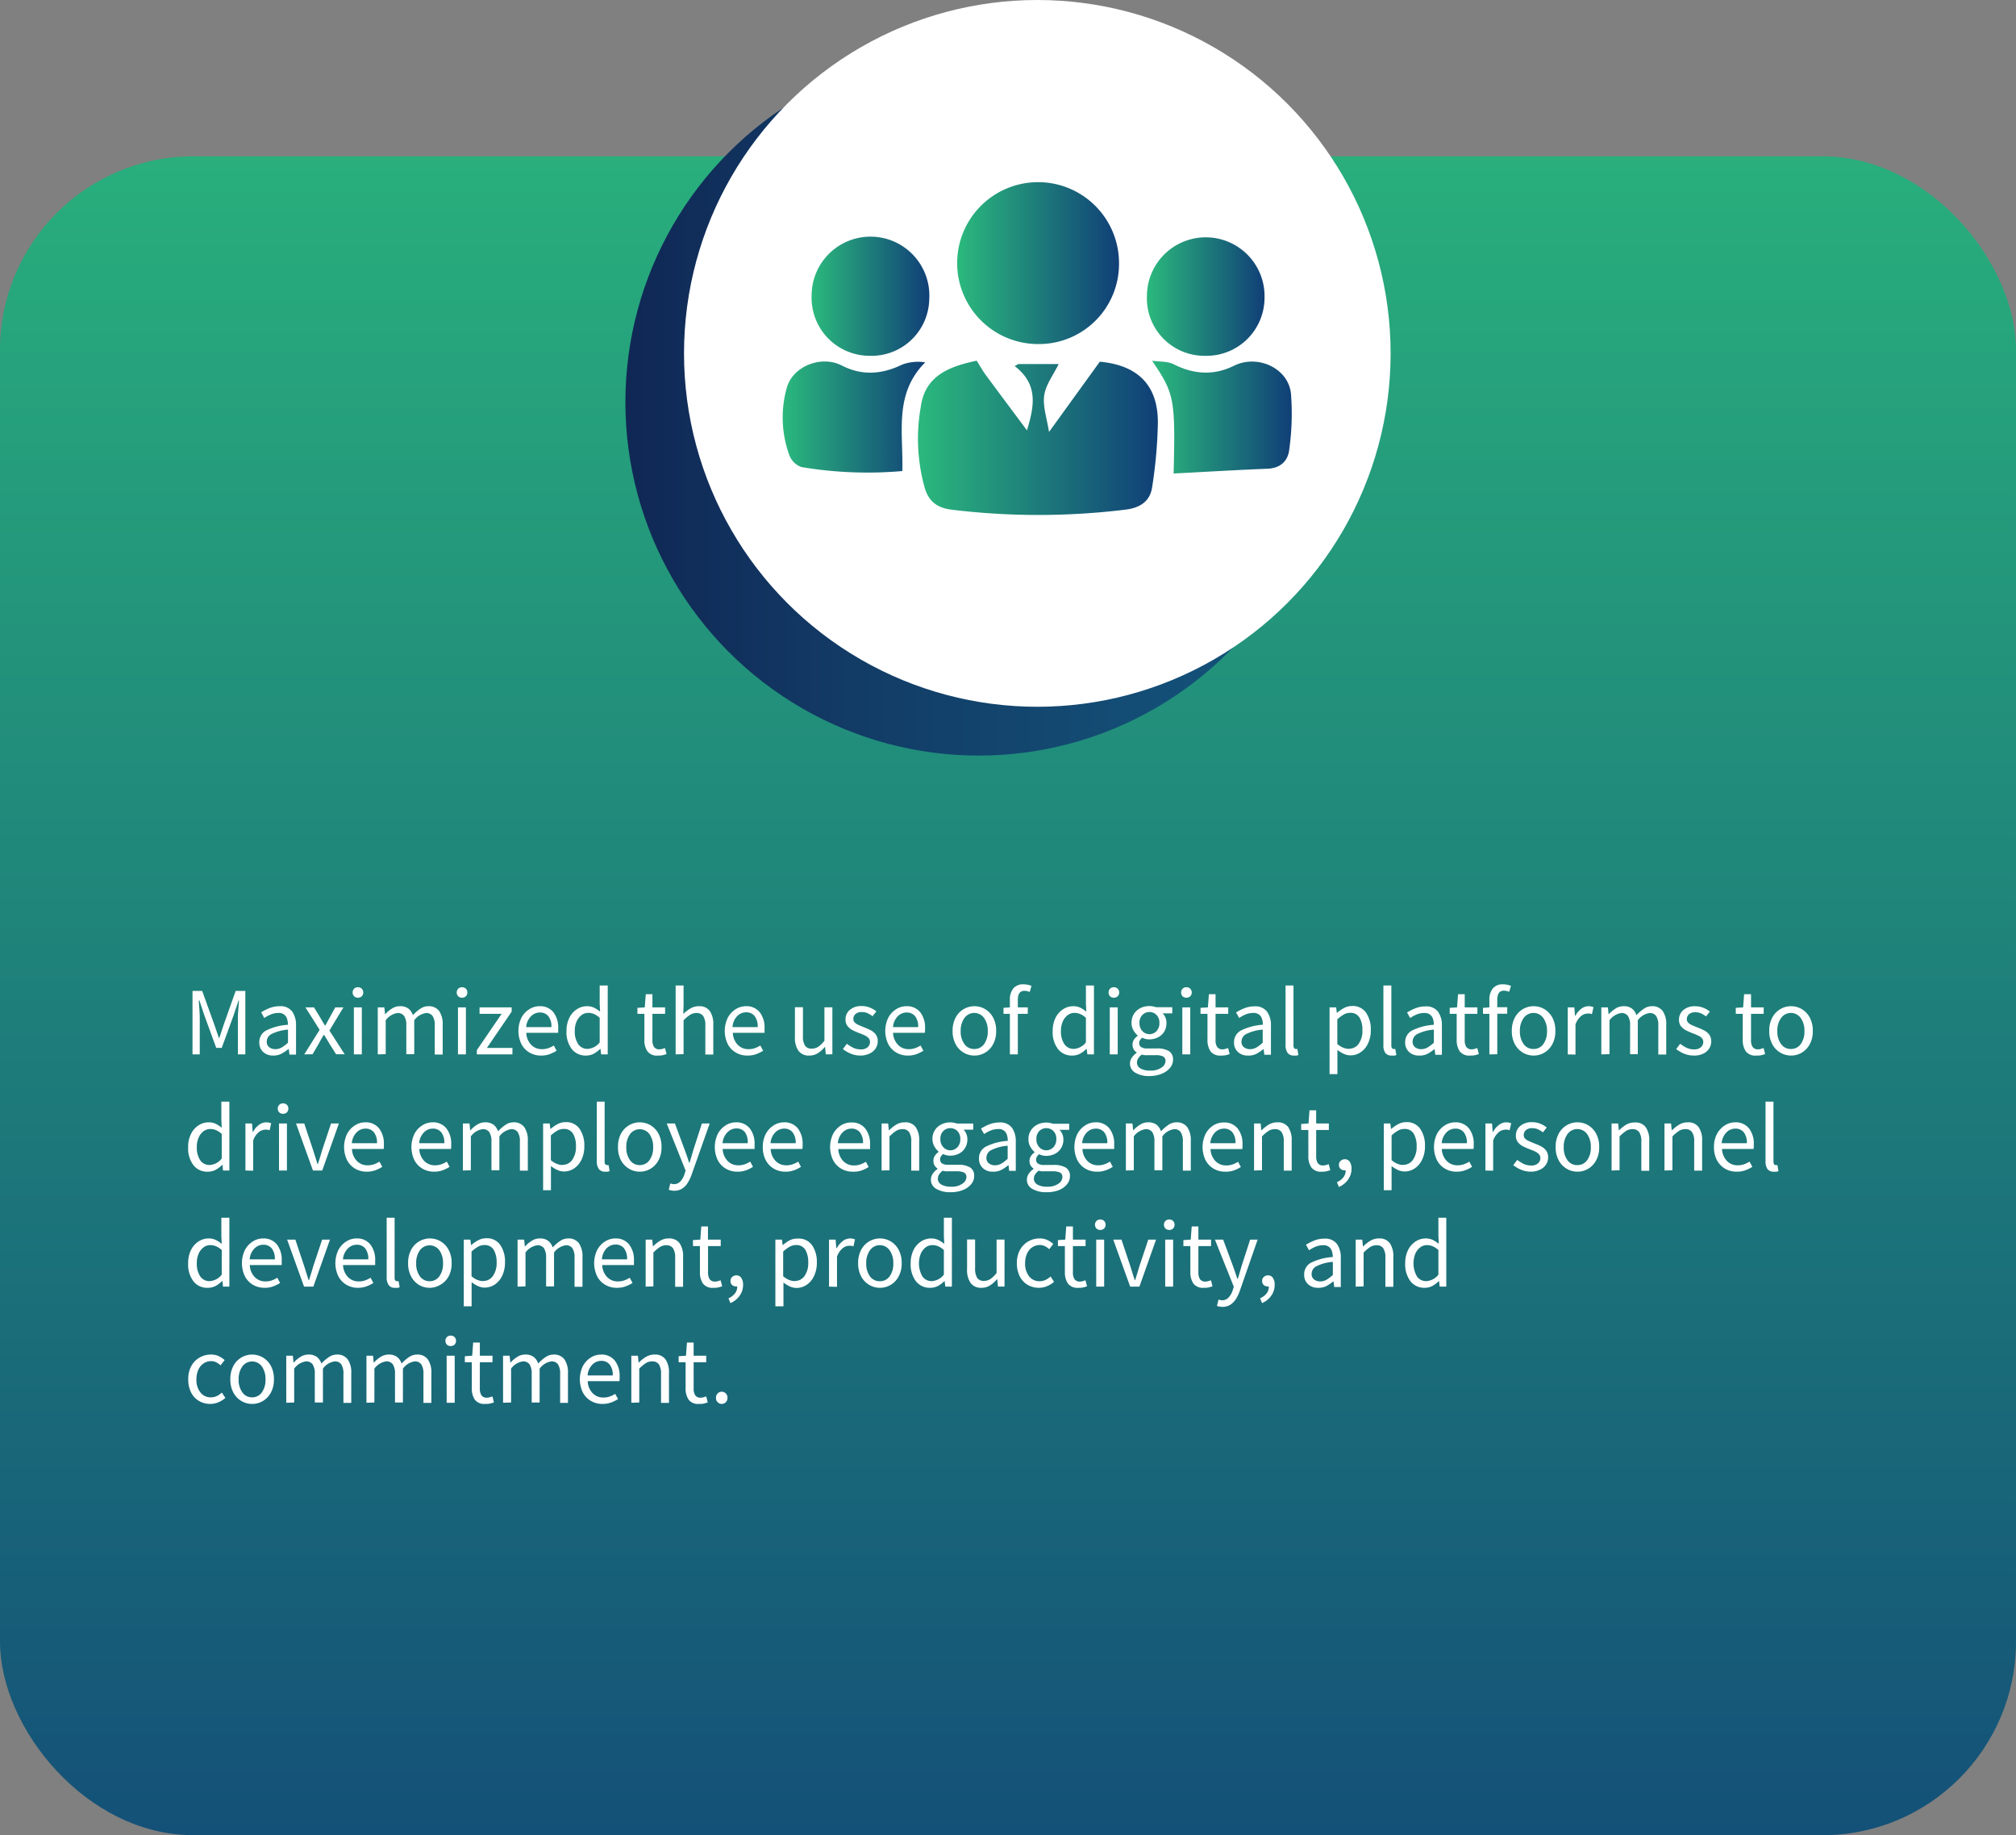
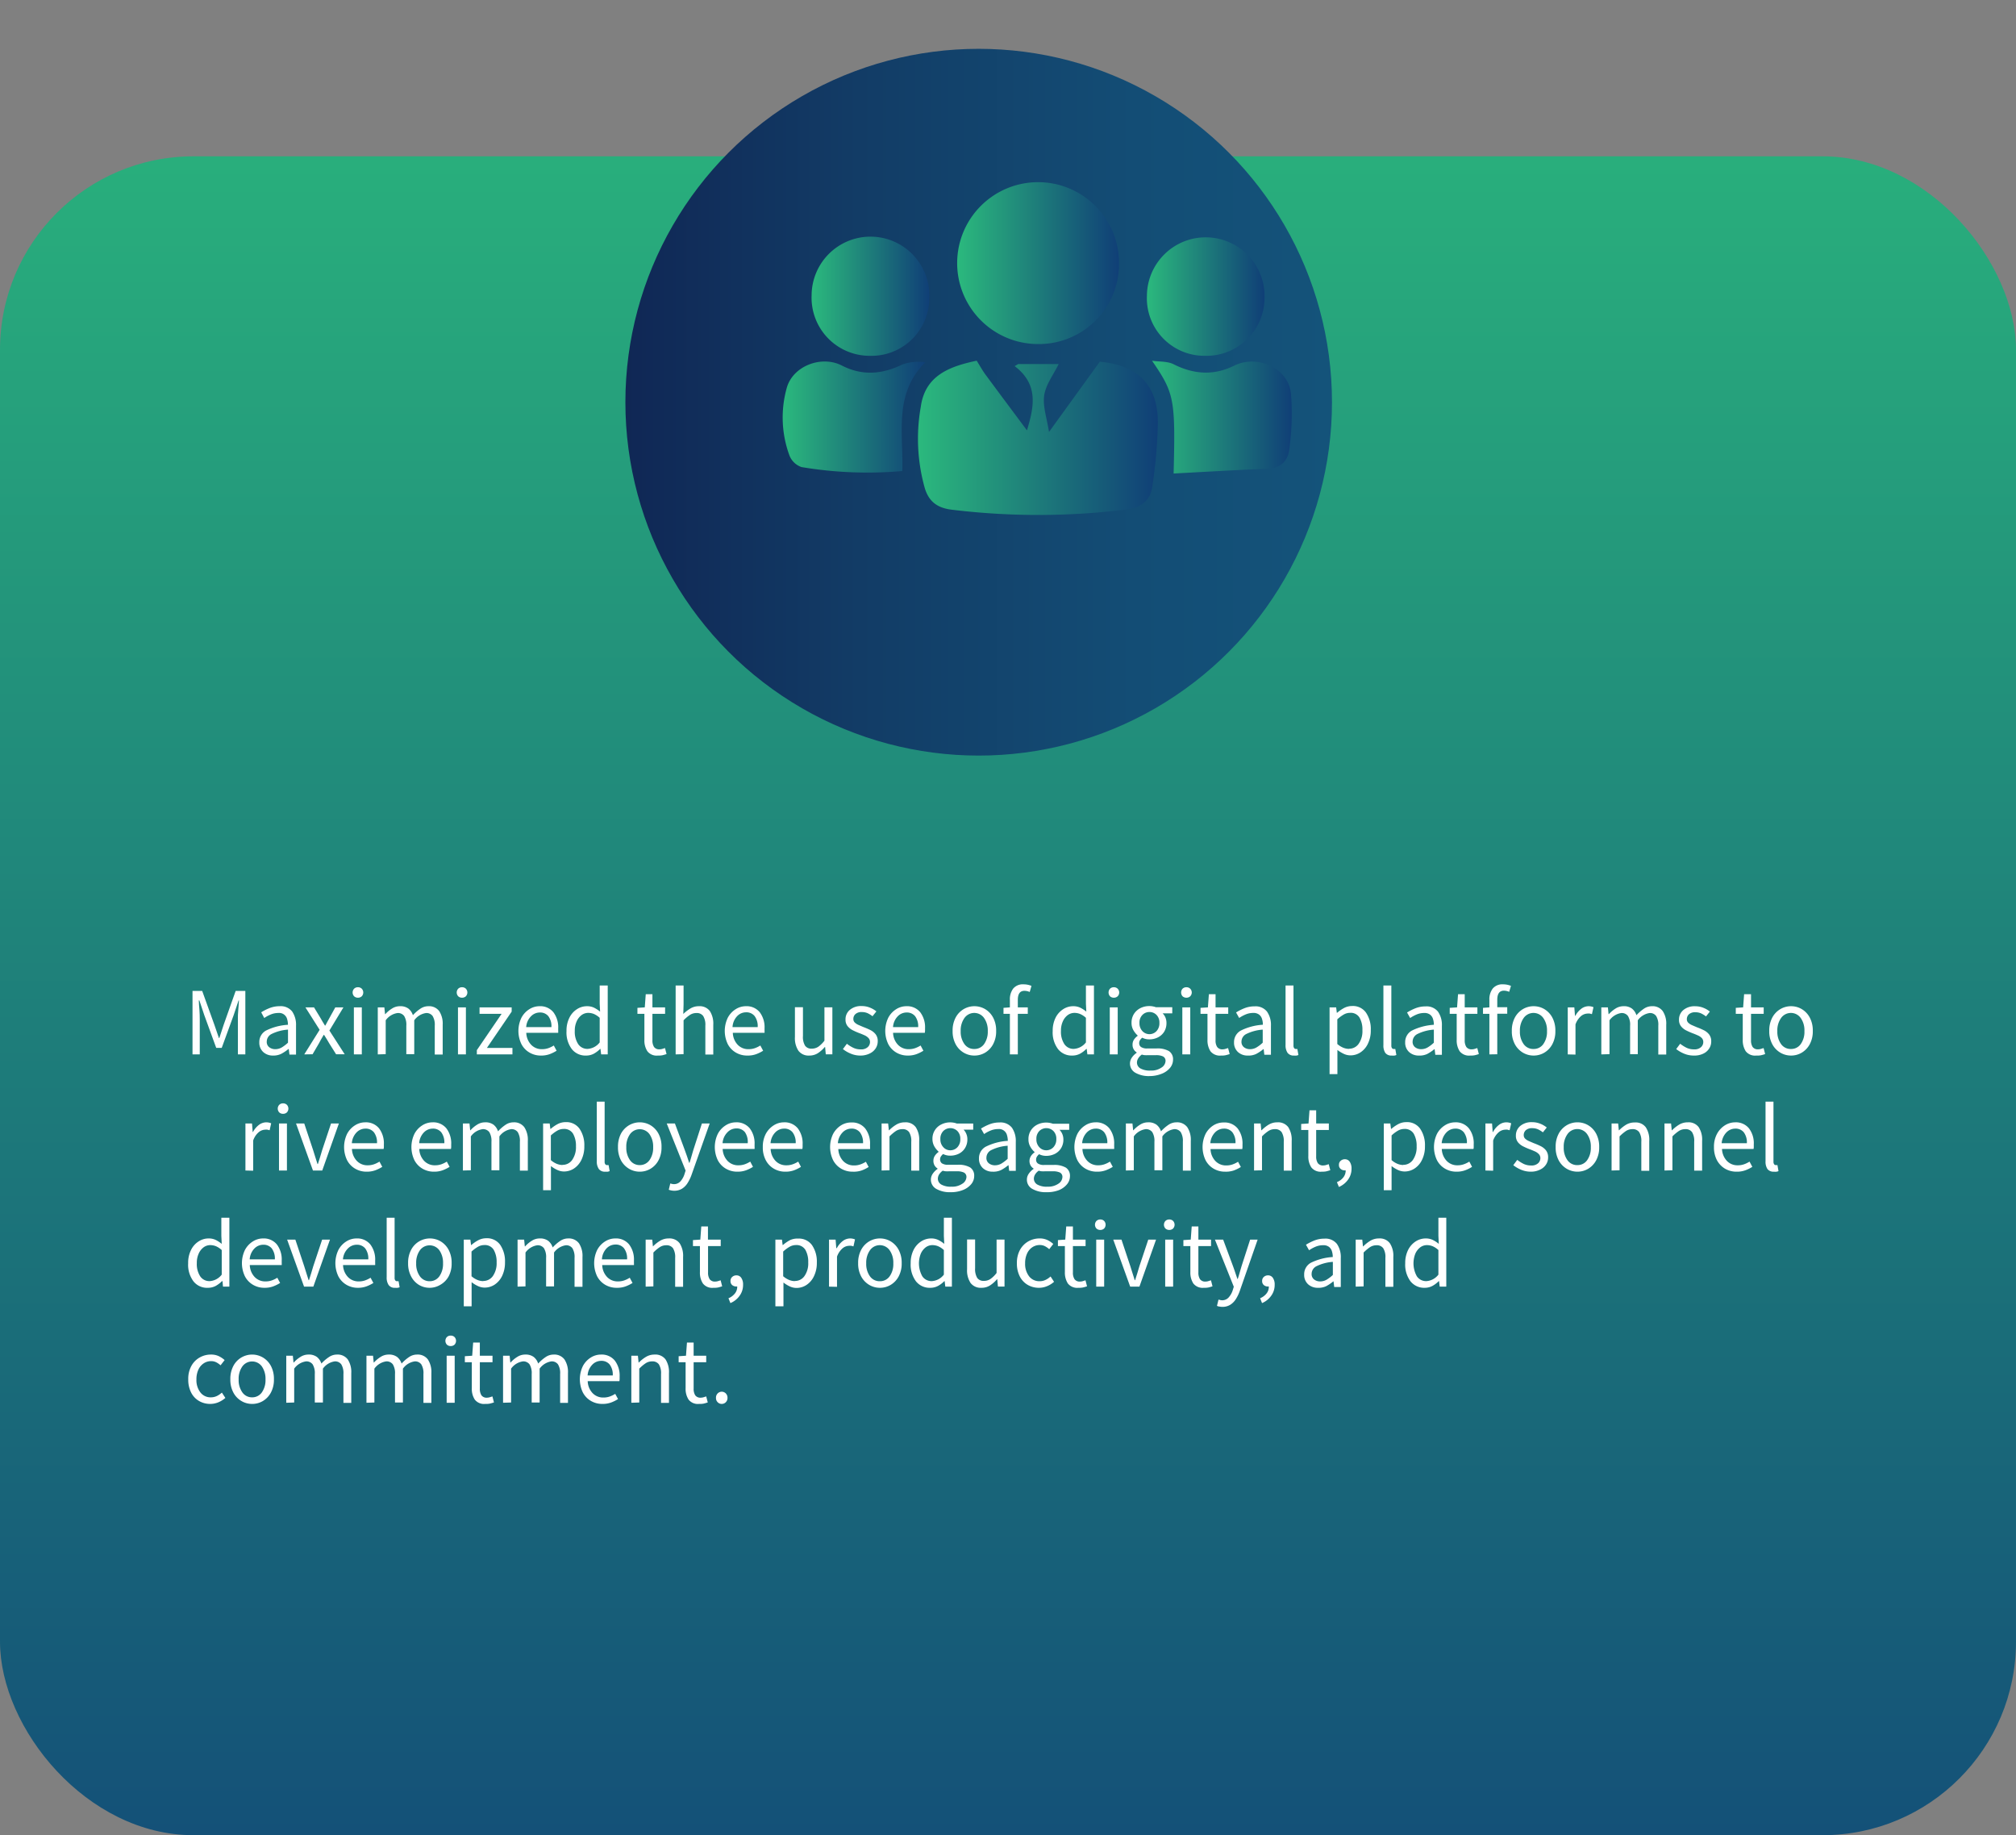
<svg xmlns="http://www.w3.org/2000/svg" xmlns:xlink="http://www.w3.org/1999/xlink" width="416.78" height="379.31" viewBox="0 0 416.78 379.31">
  <rect x="0" y="0" width="416.78" height="379.31" fill="#808080" stroke="none" />
  <defs>
    <style>.cls-1{fill:url(#linear-gradient);}.cls-2{fill:#fff;}.cls-3{fill:url(#linear-gradient-2);}.cls-4{fill:url(#linear-gradient-3);}.cls-5{fill:url(#linear-gradient-4);}.cls-6{fill:url(#linear-gradient-5);}.cls-7{fill:url(#linear-gradient-6);}.cls-8{fill:url(#linear-gradient-7);}.cls-9{fill:url(#linear-gradient-8);}</style>
    <linearGradient id="linear-gradient" x1="208.39" y1="-6.63" x2="208.39" y2="445.46" gradientUnits="userSpaceOnUse">
      <stop offset="0" stop-color="#2bb97d" />
      <stop offset="1" stop-color="#103f77" />
    </linearGradient>
    <linearGradient id="linear-gradient-2" x1="129.29" y1="83.13" x2="275.37" y2="83.13" gradientUnits="userSpaceOnUse">
      <stop offset="0" stop-color="#102755" />
      <stop offset="0.33" stop-color="#123c66" />
      <stop offset="0.72" stop-color="#134d75" />
      <stop offset="1" stop-color="#14537a" />
    </linearGradient>
    <linearGradient id="linear-gradient-3" x1="189.72" y1="90.49" x2="239.29" y2="90.49" xlink:href="#linear-gradient" />
    <linearGradient id="linear-gradient-4" x1="197.91" y1="54.38" x2="231.35" y2="54.38" xlink:href="#linear-gradient" />
    <linearGradient id="linear-gradient-5" x1="238.17" y1="86.21" x2="267.08" y2="86.21" xlink:href="#linear-gradient" />
    <linearGradient id="linear-gradient-6" x1="161.82" y1="86.19" x2="191.28" y2="86.19" xlink:href="#linear-gradient" />
    <linearGradient id="linear-gradient-7" x1="237.11" y1="61.36" x2="261.43" y2="61.36" xlink:href="#linear-gradient" />
    <linearGradient id="linear-gradient-8" x1="167.82" y1="61.36" x2="192.15" y2="61.36" xlink:href="#linear-gradient" />
  </defs>
  <g id="Layer_2" data-name="Layer 2">
    <g id="Elements">
      <rect class="cls-1" y="32.31" width="416.78" height="347" rx="40" />
      <path class="cls-2" d="M39.8,217.93V204.81h2l2.52,7c.16.45.31.91.47,1.37s.31.92.47,1.37h.08c.16-.45.31-.91.45-1.37s.29-.92.45-1.37l2.48-7h2v13.12H49.18v-7.22c0-.59,0-1.24.08-2s.1-1.36.14-1.93h-.08l-1,3-2.48,6.8H44.7l-2.48-6.8-1-3H41.1c0,.57.08,1.22.13,1.93s.07,1.36.07,2v7.22Z" />
      <path class="cls-2" d="M56.42,218.17a2.89,2.89,0,0,1-2-.73,2.59,2.59,0,0,1-.81-2A2.68,2.68,0,0,1,55,213a11.74,11.74,0,0,1,4.53-1.19,4.16,4.16,0,0,0-.17-1.18,1.7,1.7,0,0,0-1.83-1.26,4,4,0,0,0-1.58.32,6.85,6.85,0,0,0-1.32.72L54,209.23a10.32,10.32,0,0,1,1.67-.85,5.6,5.6,0,0,1,2.15-.41,3,3,0,0,1,2.58,1.09,4.85,4.85,0,0,1,.8,2.91v6H59.84l-.14-1.16h-.06a8.92,8.92,0,0,1-1.49,1A3.71,3.71,0,0,1,56.42,218.17Zm.48-1.32a2.7,2.7,0,0,0,1.32-.34,8,8,0,0,0,1.32-1v-2.7a9,9,0,0,0-3.39.9,1.76,1.76,0,0,0-1,1.54,1.37,1.37,0,0,0,.5,1.19A2,2,0,0,0,56.9,216.85Z" />
      <path class="cls-2" d="M62.9,217.93l3.18-5.08-2.94-4.64h1.78l1.3,2.14.46.8c.16.28.32.55.5.82h.08l.44-.82c.14-.28.29-.55.44-.8l1.18-2.14H71L68.1,213l3.16,4.9H69.48l-1.42-2.26-.52-.88-.54-.86h-.08c-.18.28-.34.56-.5.85s-.32.58-.48.89l-1.32,2.26Z" />
      <path class="cls-2" d="M74,206.21a1.11,1.11,0,0,1-.79-.29,1.15,1.15,0,0,1,0-1.57,1.08,1.08,0,0,1,.79-.3,1.09,1.09,0,0,1,.79.3,1.15,1.15,0,0,1,0,1.57A1.13,1.13,0,0,1,74,206.21Zm-.84,11.72v-9.72h1.64v9.72Z" />
      <path class="cls-2" d="M78.1,217.93v-9.72h1.36l.14,1.4h.06a6.18,6.18,0,0,1,1.4-1.17,3,3,0,0,1,1.62-.47,2.78,2.78,0,0,1,1.75.49,2.84,2.84,0,0,1,.93,1.37,8.48,8.48,0,0,1,1.54-1.34,2.91,2.91,0,0,1,1.66-.52,2.61,2.61,0,0,1,2.23,1,4.71,4.71,0,0,1,.73,2.83v6.16H89.88V212a3.49,3.49,0,0,0-.44-2,1.57,1.57,0,0,0-1.36-.62,3.65,3.65,0,0,0-2.44,1.5v7H84V212a3.49,3.49,0,0,0-.44-2,1.6,1.6,0,0,0-1.38-.62,3.65,3.65,0,0,0-2.44,1.5v7Z" />
      <path class="cls-2" d="M95.52,206.21a1.11,1.11,0,0,1-.79-.29,1.15,1.15,0,0,1,0-1.57,1.08,1.08,0,0,1,.79-.3,1.09,1.09,0,0,1,.79.3,1.15,1.15,0,0,1,0,1.57A1.13,1.13,0,0,1,95.52,206.21Zm-.84,11.72v-9.72h1.64v9.72Z" />
      <path class="cls-2" d="M98.58,217.93v-.88l5.12-7.5H99.14v-1.34h6.64v.88l-5.12,7.5h5.28v1.34Z" />
      <path class="cls-2" d="M111.84,218.17a4.59,4.59,0,0,1-2.36-.61,4.36,4.36,0,0,1-1.68-1.75,6.27,6.27,0,0,1,0-5.46,4.63,4.63,0,0,1,1.63-1.76,3.92,3.92,0,0,1,2.1-.62,3.49,3.49,0,0,1,2.87,1.24,5.12,5.12,0,0,1,1,3.32c0,.17,0,.34,0,.51a4,4,0,0,1,0,.43H108.8a3.76,3.76,0,0,0,1,2.46,3,3,0,0,0,2.27.92,3.88,3.88,0,0,0,1.29-.21,5.61,5.61,0,0,0,1.13-.55l.58,1.08a7.72,7.72,0,0,1-1.41.7A5.05,5.05,0,0,1,111.84,218.17Zm-3.06-5.88H114a3.47,3.47,0,0,0-.63-2.25,2.17,2.17,0,0,0-1.77-.77,2.54,2.54,0,0,0-1.83.79A3.52,3.52,0,0,0,108.78,212.29Z" />
      <path class="cls-2" d="M121.14,218.17a3.58,3.58,0,0,1-2.92-1.33,5.7,5.7,0,0,1-1.1-3.75,5.85,5.85,0,0,1,.59-2.73,4.36,4.36,0,0,1,1.56-1.77,3.77,3.77,0,0,1,2.07-.62,3.34,3.34,0,0,1,1.46.3,6.57,6.57,0,0,1,1.26.82l-.08-1.66v-3.74h1.66v14.24h-1.36l-.14-1.14h-.06a5.93,5.93,0,0,1-1.32,1A3.42,3.42,0,0,1,121.14,218.17Zm.36-1.38a3.4,3.4,0,0,0,2.48-1.34v-5.08a4.22,4.22,0,0,0-1.19-.79,3.17,3.17,0,0,0-1.17-.23,2.32,2.32,0,0,0-1.41.47,3.26,3.26,0,0,0-1,1.3,4.52,4.52,0,0,0-.38,1.95,4.64,4.64,0,0,0,.7,2.73A2.27,2.27,0,0,0,121.5,216.79Z" />
      <path class="cls-2" d="M136,218.17a2.42,2.42,0,0,1-2.17-.9,4.07,4.07,0,0,1-.61-2.34v-5.38h-1.44v-1.24l1.52-.1.2-2.72h1.38v2.72h2.62v1.34h-2.62V215a2.48,2.48,0,0,0,.33,1.39,1.3,1.3,0,0,0,1.17.49,2,2,0,0,0,.56-.09l.54-.17.32,1.24a9,9,0,0,1-.87.25A4.36,4.36,0,0,1,136,218.17Z" />
      <path class="cls-2" d="M139.68,217.93V203.69h1.64v3.88l-.06,2a8.23,8.23,0,0,1,1.47-1.13,3.34,3.34,0,0,1,1.77-.47,2.61,2.61,0,0,1,2.25,1,4.78,4.78,0,0,1,.71,2.83v6.16h-1.64V212a3.49,3.49,0,0,0-.44-2,1.61,1.61,0,0,0-1.4-.62,2.41,2.41,0,0,0-1.33.38,8,8,0,0,0-1.33,1.12v7Z" />
      <path class="cls-2" d="M154.5,218.17a4.59,4.59,0,0,1-2.36-.61,4.36,4.36,0,0,1-1.68-1.75,6.27,6.27,0,0,1,0-5.46,4.63,4.63,0,0,1,1.63-1.76,3.92,3.92,0,0,1,2.1-.62,3.49,3.49,0,0,1,2.87,1.24,5.12,5.12,0,0,1,1,3.32c0,.17,0,.34,0,.51a4,4,0,0,1,0,.43h-6.56a3.76,3.76,0,0,0,1,2.46,3,3,0,0,0,2.27.92,3.88,3.88,0,0,0,1.29-.21,5.61,5.61,0,0,0,1.13-.55l.58,1.08a7.72,7.72,0,0,1-1.41.7A5.05,5.05,0,0,1,154.5,218.17Zm-3.06-5.88h5.2A3.47,3.47,0,0,0,156,210a2.17,2.17,0,0,0-1.77-.77,2.54,2.54,0,0,0-1.83.79A3.52,3.52,0,0,0,151.44,212.29Z" />
      <path class="cls-2" d="M167.32,218.17a2.62,2.62,0,0,1-2.26-1,4.71,4.71,0,0,1-.72-2.83v-6.16H166v5.94a3.5,3.5,0,0,0,.43,2,1.57,1.57,0,0,0,1.39.62,2.42,2.42,0,0,0,1.35-.39,6.11,6.11,0,0,0,1.27-1.25v-6.9h1.64v9.72h-1.36l-.14-1.52h-.06a6.76,6.76,0,0,1-1.44,1.28A3.25,3.25,0,0,1,167.32,218.17Z" />
      <path class="cls-2" d="M177.9,218.17a5.07,5.07,0,0,1-2-.39,6.66,6.66,0,0,1-1.64-.95l.82-1.1a7.1,7.1,0,0,0,1.32.83,3.45,3.45,0,0,0,1.54.33,2,2,0,0,0,1.44-.45,1.42,1.42,0,0,0,.48-1.07,1.17,1.17,0,0,0-.33-.84,2.59,2.59,0,0,0-.84-.57c-.34-.15-.69-.3-1.05-.43a13.29,13.29,0,0,1-1.34-.59,3.19,3.19,0,0,1-1.08-.86,2.09,2.09,0,0,1-.42-1.35,2.5,2.5,0,0,1,.89-2,3.56,3.56,0,0,1,2.47-.79,4.45,4.45,0,0,1,1.68.32,5.13,5.13,0,0,1,1.34.78l-.8,1a5.6,5.6,0,0,0-1-.62,2.9,2.9,0,0,0-1.18-.24,1.85,1.85,0,0,0-1.35.42,1.32,1.32,0,0,0-.43,1,1,1,0,0,0,.3.75,2.69,2.69,0,0,0,.78.5l1,.43c.46.17.92.37,1.38.59a3.29,3.29,0,0,1,1.13.88,2.26,2.26,0,0,1,.45,1.47,2.71,2.71,0,0,1-.41,1.44,3,3,0,0,1-1.2,1.06A4.26,4.26,0,0,1,177.9,218.17Z" />
      <path class="cls-2" d="M187.68,218.17a4.59,4.59,0,0,1-2.36-.61,4.36,4.36,0,0,1-1.68-1.75,6.27,6.27,0,0,1,0-5.46,4.63,4.63,0,0,1,1.63-1.76,3.92,3.92,0,0,1,2.1-.62,3.49,3.49,0,0,1,2.87,1.24,5.12,5.12,0,0,1,1,3.32c0,.17,0,.34,0,.51a4,4,0,0,1-.05.43h-6.56a3.76,3.76,0,0,0,1,2.46,3,3,0,0,0,2.27.92,3.88,3.88,0,0,0,1.29-.21,5.61,5.61,0,0,0,1.13-.55l.58,1.08a7.72,7.72,0,0,1-1.41.7A5.05,5.05,0,0,1,187.68,218.17Zm-3.06-5.88h5.2a3.47,3.47,0,0,0-.63-2.25,2.17,2.17,0,0,0-1.77-.77,2.54,2.54,0,0,0-1.83.79A3.52,3.52,0,0,0,184.62,212.29Z" />
      <path class="cls-2" d="M201.44,218.17a4.29,4.29,0,0,1-2.21-.6,4.42,4.42,0,0,1-1.66-1.74,5.58,5.58,0,0,1-.63-2.74,5.68,5.68,0,0,1,.63-2.78,4.42,4.42,0,0,1,1.66-1.74,4.39,4.39,0,0,1,4.43,0,4.47,4.47,0,0,1,1.65,1.74,5.68,5.68,0,0,1,.63,2.78,5.58,5.58,0,0,1-.63,2.74,4.47,4.47,0,0,1-1.65,1.74A4.3,4.3,0,0,1,201.44,218.17Zm0-1.36a2.41,2.41,0,0,0,2-1,4.4,4.4,0,0,0,.77-2.69,4.47,4.47,0,0,0-.77-2.72,2.49,2.49,0,0,0-4.05,0,4.41,4.41,0,0,0-.78,2.72,4.34,4.34,0,0,0,.78,2.69A2.41,2.41,0,0,0,201.44,216.81Z" />
      <path class="cls-2" d="M208.78,217.93v-8.38h-1.32v-1.24l1.32-.1v-1.54a3.67,3.67,0,0,1,.69-2.35,2.57,2.57,0,0,1,2.15-.87,4.24,4.24,0,0,1,.88.09,4.31,4.31,0,0,1,.74.23l-.36,1.26a2.7,2.7,0,0,0-1.1-.24c-.91,0-1.36.63-1.36,1.88v1.54h2.06v1.34h-2.06v8.38Z" />
      <path class="cls-2" d="M221.66,218.17a3.58,3.58,0,0,1-2.92-1.33,5.71,5.71,0,0,1-1.11-3.75,6,6,0,0,1,.59-2.73,4.46,4.46,0,0,1,1.57-1.77,3.77,3.77,0,0,1,2.07-.62,3.34,3.34,0,0,1,1.46.3,6.57,6.57,0,0,1,1.26.82l-.08-1.66v-3.74h1.66v14.24H224.8l-.14-1.14h-.07a5.64,5.64,0,0,1-1.31,1A3.42,3.42,0,0,1,221.66,218.17Zm.35-1.38a3.41,3.41,0,0,0,2.49-1.34v-5.08a4.12,4.12,0,0,0-1.2-.79,3.09,3.09,0,0,0-1.17-.23,2.37,2.37,0,0,0-1.41.47,3.24,3.24,0,0,0-1,1.3,4.52,4.52,0,0,0-.38,1.95,4.64,4.64,0,0,0,.7,2.73A2.26,2.26,0,0,0,222,216.79Z" />
      <path class="cls-2" d="M230.27,206.21a1.15,1.15,0,0,1-.79-.29,1.18,1.18,0,0,1,0-1.57,1.11,1.11,0,0,1,.79-.3,1.08,1.08,0,0,1,.79.3,1.12,1.12,0,0,1,0,1.57A1.11,1.11,0,0,1,230.27,206.21Zm-.84,11.72v-9.72h1.64v9.72Z" />
      <path class="cls-2" d="M237.63,222.41a5.58,5.58,0,0,1-2.9-.68,2.17,2.17,0,0,1-.74-3.13,3.72,3.72,0,0,1,1-1v-.08a1.88,1.88,0,0,1-.6-.62,1.76,1.76,0,0,1-.25-1,1.82,1.82,0,0,1,.33-1.08,3.06,3.06,0,0,1,.72-.72v-.08a4.46,4.46,0,0,1-.87-1.08,3,3,0,0,1-.39-1.54,3.36,3.36,0,0,1,.5-1.84,3.44,3.44,0,0,1,1.34-1.2,4.05,4.05,0,0,1,1.82-.42,3.7,3.7,0,0,1,.76.07,3.63,3.63,0,0,1,.62.17h3.38v1.26h-2a2.6,2.6,0,0,1,.58.85,2.91,2.91,0,0,1,.22,1.15,3.4,3.4,0,0,1-.47,1.8,3.23,3.23,0,0,1-1.29,1.17,3.91,3.91,0,0,1-1.8.41,3.13,3.13,0,0,1-1.45-.34,2.3,2.3,0,0,0-.45.49,1.17,1.17,0,0,0-.18.67.93.93,0,0,0,.38.76,2.18,2.18,0,0,0,1.34.3h1.88a4.75,4.75,0,0,1,2.56.55,2,2,0,0,1,.84,1.77,2.68,2.68,0,0,1-.59,1.66,4.25,4.25,0,0,1-1.7,1.23A6.75,6.75,0,0,1,237.63,222.41Zm.25-1.14a3.68,3.68,0,0,0,2.23-.61,1.7,1.7,0,0,0,.85-1.37,1,1,0,0,0-.52-.94,3.3,3.3,0,0,0-1.45-.26h-1.68a4.41,4.41,0,0,1-.6,0c-.23,0-.44-.07-.66-.12a2.66,2.66,0,0,0-.75.8,1.6,1.6,0,0,0-.25.84,1.4,1.4,0,0,0,.75,1.24A3.94,3.94,0,0,0,237.88,221.27Zm-.25-7.52a2,2,0,0,0,1.46-.63,2.34,2.34,0,0,0,.6-1.69,2.24,2.24,0,0,0-.6-1.66,2,2,0,0,0-1.46-.6,2,2,0,0,0-1.45.6,2.2,2.2,0,0,0-.61,1.66,2.35,2.35,0,0,0,.61,1.69A2,2,0,0,0,237.63,213.75Z" />
      <path class="cls-2" d="M245.27,206.21a1.15,1.15,0,0,1-.79-.29,1.18,1.18,0,0,1,0-1.57,1.11,1.11,0,0,1,.79-.3,1.08,1.08,0,0,1,.79.3,1.12,1.12,0,0,1,0,1.57A1.11,1.11,0,0,1,245.27,206.21Zm-.84,11.72v-9.72h1.64v9.72Z" />
      <path class="cls-2" d="M252.42,218.17a2.46,2.46,0,0,1-2.18-.9,4.15,4.15,0,0,1-.61-2.34v-5.38h-1.44v-1.24l1.53-.1.2-2.72h1.38v2.72h2.62v1.34H251.3V215a2.4,2.4,0,0,0,.33,1.39,1.28,1.28,0,0,0,1.17.49,1.91,1.91,0,0,0,.55-.09l.54-.17.33,1.24a8.47,8.47,0,0,1-.88.25A4.2,4.2,0,0,1,252.42,218.17Z" />
      <path class="cls-2" d="M257.93,218.17a2.91,2.91,0,0,1-2-.73,2.59,2.59,0,0,1-.81-2,2.7,2.7,0,0,1,1.43-2.45,11.85,11.85,0,0,1,4.53-1.19,3.83,3.83,0,0,0-.17-1.18,1.78,1.78,0,0,0-.6-.91,1.9,1.9,0,0,0-1.23-.35,4,4,0,0,0-1.58.32,7.51,7.51,0,0,0-1.32.72l-.64-1.14a10.75,10.75,0,0,1,1.67-.85,5.64,5.64,0,0,1,2.15-.41,3,3,0,0,1,2.58,1.09,4.78,4.78,0,0,1,.81,2.91v6h-1.37l-.13-1.16h-.07a8.53,8.53,0,0,1-1.49,1A3.69,3.69,0,0,1,257.93,218.17Zm.48-1.32a2.65,2.65,0,0,0,1.32-.34,7.27,7.27,0,0,0,1.32-1v-2.7a9.09,9.09,0,0,0-3.39.9,1.78,1.78,0,0,0-1,1.54,1.39,1.39,0,0,0,.5,1.19A2,2,0,0,0,258.41,216.85Z" />
      <path class="cls-2" d="M267.51,218.17a1.54,1.54,0,0,1-1.33-.57,2.78,2.78,0,0,1-.41-1.63V203.69h1.64v12.4a.89.89,0,0,0,.14.55.45.45,0,0,0,.33.17H268l.21,0,.22,1.24a1.55,1.55,0,0,1-.38.12A2.86,2.86,0,0,1,267.51,218.17Z" />
      <path class="cls-2" d="M274.87,222V208.21h1.36l.14,1.12h.06a7.93,7.93,0,0,1,1.45-1,3.59,3.59,0,0,1,1.65-.4,3.3,3.3,0,0,1,2.86,1.35,6,6,0,0,1,1,3.61,6.18,6.18,0,0,1-.59,2.82,4.36,4.36,0,0,1-1.54,1.8,3.72,3.72,0,0,1-2.07.62,3.3,3.3,0,0,1-1.35-.3,7.07,7.07,0,0,1-1.35-.82l0,1.7V222Zm4-5.24a2.4,2.4,0,0,0,2-1,4.53,4.53,0,0,0,.79-2.83,4.94,4.94,0,0,0-.59-2.59,2.11,2.11,0,0,0-2-1,2.59,2.59,0,0,0-1.25.34,7.31,7.31,0,0,0-1.35,1v5.1a4.41,4.41,0,0,0,1.28.79A3.33,3.33,0,0,0,278.89,216.79Z" />
      <path class="cls-2" d="M287.71,218.17a1.54,1.54,0,0,1-1.33-.57A2.78,2.78,0,0,1,286,216V203.69h1.64v12.4a.89.89,0,0,0,.14.55.43.43,0,0,0,.32.17h.15l.21,0,.22,1.24a1.55,1.55,0,0,1-.38.12A2.86,2.86,0,0,1,287.71,218.17Z" />
      <path class="cls-2" d="M293.31,218.17a2.91,2.91,0,0,1-2-.73,2.59,2.59,0,0,1-.81-2A2.7,2.7,0,0,1,291.9,213a11.85,11.85,0,0,1,4.53-1.19,3.83,3.83,0,0,0-.17-1.18,1.78,1.78,0,0,0-.6-.91,1.9,1.9,0,0,0-1.23-.35,4,4,0,0,0-1.58.32,7.51,7.51,0,0,0-1.32.72l-.64-1.14a10.75,10.75,0,0,1,1.67-.85,5.64,5.64,0,0,1,2.15-.41,3,3,0,0,1,2.58,1.09,4.78,4.78,0,0,1,.8,2.91v6h-1.36l-.14-1.16h-.06a8.53,8.53,0,0,1-1.49,1A3.69,3.69,0,0,1,293.31,218.17Zm.48-1.32a2.65,2.65,0,0,0,1.32-.34,7.27,7.27,0,0,0,1.32-1v-2.7a9.09,9.09,0,0,0-3.39.9,1.78,1.78,0,0,0-1,1.54,1.39,1.39,0,0,0,.5,1.19A2,2,0,0,0,293.79,216.85Z" />
      <path class="cls-2" d="M303.93,218.17a2.44,2.44,0,0,1-2.17-.9,4.15,4.15,0,0,1-.61-2.34v-5.38h-1.44v-1.24l1.52-.1.2-2.72h1.38v2.72h2.62v1.34h-2.62V215a2.48,2.48,0,0,0,.33,1.39,1.3,1.3,0,0,0,1.17.49,1.92,1.92,0,0,0,.56-.09l.54-.17.32,1.24a7.62,7.62,0,0,1-.87.25A4.22,4.22,0,0,1,303.93,218.17Z" />
      <path class="cls-2" d="M307.91,217.93v-8.38h-1.32v-1.24l1.32-.1v-1.54a3.67,3.67,0,0,1,.69-2.35,2.58,2.58,0,0,1,2.15-.87,4.17,4.17,0,0,1,.88.09,4,4,0,0,1,.74.23L312,205a2.66,2.66,0,0,0-1.1-.24c-.9,0-1.36.63-1.36,1.88v1.54h2.06v1.34h-2.06v8.38Z" />
      <path class="cls-2" d="M317.05,218.17a4.34,4.34,0,0,1-2.21-.6,4.49,4.49,0,0,1-1.66-1.74,5.58,5.58,0,0,1-.63-2.74,5.68,5.68,0,0,1,.63-2.78,4.49,4.49,0,0,1,1.66-1.74,4.34,4.34,0,0,1,2.21-.6,4.3,4.3,0,0,1,2.22.6,4.47,4.47,0,0,1,1.65,1.74,5.68,5.68,0,0,1,.63,2.78,5.58,5.58,0,0,1-.63,2.74,4.47,4.47,0,0,1-1.65,1.74A4.3,4.3,0,0,1,317.05,218.17Zm0-1.36a2.4,2.4,0,0,0,2-1,4.34,4.34,0,0,0,.77-2.69,4.41,4.41,0,0,0-.77-2.72,2.49,2.49,0,0,0-4.05,0,4.41,4.41,0,0,0-.78,2.72,4.34,4.34,0,0,0,.78,2.69A2.42,2.42,0,0,0,317.05,216.81Z" />
      <path class="cls-2" d="M324.11,217.93v-9.72h1.36l.14,1.76h.06a4.55,4.55,0,0,1,1.22-1.46,2.53,2.53,0,0,1,1.54-.54,2.61,2.61,0,0,1,1,.2l-.32,1.44-.44-.12a2.35,2.35,0,0,0-.5,0,2.22,2.22,0,0,0-1.29.5,4.05,4.05,0,0,0-1.17,1.74v6.24Z" />
      <path class="cls-2" d="M331.05,217.93v-9.72h1.36l.14,1.4h.06a6.65,6.65,0,0,1,1.4-1.17,3.07,3.07,0,0,1,1.62-.47,2.76,2.76,0,0,1,1.75.49,2.84,2.84,0,0,1,.93,1.37,8.83,8.83,0,0,1,1.54-1.34,2.93,2.93,0,0,1,1.66-.52,2.59,2.59,0,0,1,2.23,1,4.64,4.64,0,0,1,.73,2.83v6.16h-1.64V212a3.41,3.41,0,0,0-.44-2,1.55,1.55,0,0,0-1.36-.62,3.67,3.67,0,0,0-2.44,1.5v7H337V212a3.41,3.41,0,0,0-.44-2,1.58,1.58,0,0,0-1.38-.62,3.67,3.67,0,0,0-2.44,1.5v7Z" />
      <path class="cls-2" d="M350.17,218.17a5.14,5.14,0,0,1-2-.39,7.05,7.05,0,0,1-1.64-.95l.82-1.1a7.83,7.83,0,0,0,1.32.83,3.51,3.51,0,0,0,1.54.33,2,2,0,0,0,1.44-.45,1.42,1.42,0,0,0,.48-1.07,1.17,1.17,0,0,0-.33-.84A2.59,2.59,0,0,0,351,214c-.34-.15-.69-.3-1.05-.43a14.36,14.36,0,0,1-1.34-.59,3.19,3.19,0,0,1-1.08-.86,2.09,2.09,0,0,1-.42-1.35,2.54,2.54,0,0,1,.89-2,3.59,3.59,0,0,1,2.47-.79,4.45,4.45,0,0,1,1.68.32,5,5,0,0,1,1.34.78l-.8,1a5.29,5.29,0,0,0-1-.62,2.86,2.86,0,0,0-1.18-.24,1.88,1.88,0,0,0-1.35.42,1.36,1.36,0,0,0-.43,1,1,1,0,0,0,.3.75,2.69,2.69,0,0,0,.78.5l1,.43a14,14,0,0,1,1.38.59,3.2,3.2,0,0,1,1.13.88,2.26,2.26,0,0,1,.45,1.47,2.62,2.62,0,0,1-.41,1.44,2.9,2.9,0,0,1-1.2,1.06A4.21,4.21,0,0,1,350.17,218.17Z" />
      <path class="cls-2" d="M363.07,218.17a2.44,2.44,0,0,1-2.17-.9,4.15,4.15,0,0,1-.61-2.34v-5.38h-1.44v-1.24l1.52-.1.2-2.72H362v2.72h2.62v1.34H362V215a2.48,2.48,0,0,0,.33,1.39,1.3,1.3,0,0,0,1.17.49,1.92,1.92,0,0,0,.56-.09l.54-.17.32,1.24a7.62,7.62,0,0,1-.87.25A4.22,4.22,0,0,1,363.07,218.17Z" />
      <path class="cls-2" d="M370.27,218.17a4.34,4.34,0,0,1-2.21-.6,4.49,4.49,0,0,1-1.66-1.74,5.58,5.58,0,0,1-.63-2.74,5.68,5.68,0,0,1,.63-2.78,4.49,4.49,0,0,1,1.66-1.74,4.34,4.34,0,0,1,2.21-.6,4.3,4.3,0,0,1,2.22.6,4.47,4.47,0,0,1,1.65,1.74,5.68,5.68,0,0,1,.63,2.78,5.58,5.58,0,0,1-.63,2.74,4.47,4.47,0,0,1-1.65,1.74A4.3,4.3,0,0,1,370.27,218.17Zm0-1.36a2.4,2.4,0,0,0,2-1,4.34,4.34,0,0,0,.77-2.69,4.41,4.41,0,0,0-.77-2.72,2.49,2.49,0,0,0-4.05,0,4.41,4.41,0,0,0-.78,2.72,4.34,4.34,0,0,0,.78,2.69A2.42,2.42,0,0,0,370.27,216.81Z" />
-       <path class="cls-2" d="M43,242.17A3.58,3.58,0,0,1,40,240.84a5.7,5.7,0,0,1-1.1-3.75,5.85,5.85,0,0,1,.59-2.73,4.36,4.36,0,0,1,1.56-1.77,3.77,3.77,0,0,1,2.07-.62,3.34,3.34,0,0,1,1.46.3,6.57,6.57,0,0,1,1.26.82l-.08-1.66v-3.74h1.66v14.24H46.1L46,240.79H45.9a5.93,5.93,0,0,1-1.32,1A3.42,3.42,0,0,1,43,242.17Zm.36-1.38a3.4,3.4,0,0,0,2.48-1.34v-5.08a4.22,4.22,0,0,0-1.19-.79,3.17,3.17,0,0,0-1.17-.23,2.32,2.32,0,0,0-1.41.47,3.26,3.26,0,0,0-1,1.3,4.52,4.52,0,0,0-.38,1.95,4.64,4.64,0,0,0,.7,2.73A2.27,2.27,0,0,0,43.32,240.79Z" />
      <path class="cls-2" d="M50.74,241.93v-9.72H52.1l.14,1.76h.06a4.43,4.43,0,0,1,1.22-1.46,2.51,2.51,0,0,1,1.54-.54,2.68,2.68,0,0,1,1,.2l-.32,1.44-.44-.12a2.41,2.41,0,0,0-.5,0,2.17,2.17,0,0,0-1.29.5,3.88,3.88,0,0,0-1.17,1.74v6.24Z" />
      <path class="cls-2" d="M58.52,230.21a1.11,1.11,0,0,1-.79-.29,1.15,1.15,0,0,1,0-1.57,1.08,1.08,0,0,1,.79-.3,1.09,1.09,0,0,1,.79.3,1.15,1.15,0,0,1,0,1.57A1.13,1.13,0,0,1,58.52,230.21Zm-.84,11.72v-9.72h1.64v9.72Z" />
      <path class="cls-2" d="M64.7,241.93l-3.5-9.72h1.7l1.84,5.52q.21.72.45,1.44l.45,1.42h.08c.14-.47.29-.94.45-1.42s.29-1,.43-1.44l1.84-5.52h1.62l-3.44,9.72Z" />
      <path class="cls-2" d="M75.8,242.17a4.59,4.59,0,0,1-2.36-.61,4.36,4.36,0,0,1-1.68-1.75,6.27,6.27,0,0,1,0-5.46,4.63,4.63,0,0,1,1.63-1.76,3.92,3.92,0,0,1,2.1-.62,3.49,3.49,0,0,1,2.87,1.24,5.12,5.12,0,0,1,1,3.32c0,.17,0,.34,0,.51a4,4,0,0,1-.05.43H72.76a3.76,3.76,0,0,0,1,2.46,3,3,0,0,0,2.27.92,3.88,3.88,0,0,0,1.29-.21,5.61,5.61,0,0,0,1.13-.55l.58,1.08a7.72,7.72,0,0,1-1.41.7A5.05,5.05,0,0,1,75.8,242.17Zm-3.06-5.88h5.2a3.47,3.47,0,0,0-.63-2.25,2.17,2.17,0,0,0-1.77-.77,2.54,2.54,0,0,0-1.83.79A3.52,3.52,0,0,0,72.74,236.29Z" />
      <path class="cls-2" d="M89.72,242.17a4.59,4.59,0,0,1-2.36-.61,4.36,4.36,0,0,1-1.68-1.75,6.27,6.27,0,0,1,0-5.46,4.63,4.63,0,0,1,1.63-1.76,3.92,3.92,0,0,1,2.1-.62,3.49,3.49,0,0,1,2.87,1.24,5.12,5.12,0,0,1,1,3.32c0,.17,0,.34,0,.51a4,4,0,0,1-.05.43H86.68a3.76,3.76,0,0,0,1,2.46,3,3,0,0,0,2.27.92,3.88,3.88,0,0,0,1.29-.21,5.61,5.61,0,0,0,1.13-.55l.58,1.08a7.72,7.72,0,0,1-1.41.7A5.05,5.05,0,0,1,89.72,242.17Zm-3.06-5.88h5.2a3.47,3.47,0,0,0-.63-2.25,2.17,2.17,0,0,0-1.77-.77,2.54,2.54,0,0,0-1.83.79A3.52,3.52,0,0,0,86.66,236.29Z" />
      <path class="cls-2" d="M95.7,241.93v-9.72h1.36l.14,1.4h.06a6.18,6.18,0,0,1,1.4-1.17,3,3,0,0,1,1.62-.47,2.78,2.78,0,0,1,1.75.49,2.84,2.84,0,0,1,.93,1.37,8.48,8.48,0,0,1,1.54-1.34,2.91,2.91,0,0,1,1.66-.52,2.61,2.61,0,0,1,2.23,1,4.71,4.71,0,0,1,.73,2.83v6.16h-1.64V236a3.49,3.49,0,0,0-.44-2,1.57,1.57,0,0,0-1.36-.62,3.65,3.65,0,0,0-2.44,1.5v7H101.6V236a3.49,3.49,0,0,0-.44-2,1.6,1.6,0,0,0-1.38-.62,3.65,3.65,0,0,0-2.44,1.5v7Z" />
      <path class="cls-2" d="M112.28,246V232.21h1.36l.14,1.12h.06a7.6,7.6,0,0,1,1.45-1,3.53,3.53,0,0,1,1.65-.4,3.32,3.32,0,0,1,2.86,1.35,6,6,0,0,1,1,3.61,6.31,6.31,0,0,1-.59,2.82,4.51,4.51,0,0,1-1.54,1.8,3.77,3.77,0,0,1-2.07.62,3.23,3.23,0,0,1-1.35-.3,6.5,6.5,0,0,1-1.35-.82l0,1.7V246Zm4-5.24a2.41,2.41,0,0,0,2-1,4.6,4.6,0,0,0,.79-2.83,5,5,0,0,0-.59-2.59,2.12,2.12,0,0,0-2-1,2.56,2.56,0,0,0-1.25.34,7.31,7.31,0,0,0-1.35,1v5.1a4.28,4.28,0,0,0,1.28.79A3.28,3.28,0,0,0,116.3,240.79Z" />
      <path class="cls-2" d="M125.12,242.17a1.51,1.51,0,0,1-1.33-.57,2.71,2.71,0,0,1-.41-1.63V227.69H125v12.4a.82.82,0,0,0,.14.55.41.41,0,0,0,.32.17h.15l.21,0,.22,1.24a1.89,1.89,0,0,1-.38.12A3,3,0,0,1,125.12,242.17Z" />
      <path class="cls-2" d="M132.26,242.17a4.29,4.29,0,0,1-2.21-.6,4.52,4.52,0,0,1-1.67-1.74,5.69,5.69,0,0,1-.62-2.74,5.8,5.8,0,0,1,.62-2.78,4.52,4.52,0,0,1,1.67-1.74,4.39,4.39,0,0,1,4.43,0,4.47,4.47,0,0,1,1.65,1.74,5.68,5.68,0,0,1,.63,2.78,5.58,5.58,0,0,1-.63,2.74,4.47,4.47,0,0,1-1.65,1.74A4.3,4.3,0,0,1,132.26,242.17Zm0-1.36a2.43,2.43,0,0,0,2-1,4.4,4.4,0,0,0,.77-2.69,4.47,4.47,0,0,0-.77-2.72,2.49,2.49,0,0,0-4,0,4.41,4.41,0,0,0-.78,2.72,4.34,4.34,0,0,0,.78,2.69A2.41,2.41,0,0,0,132.26,240.81Z" />
      <path class="cls-2" d="M139.39,246.11a3.08,3.08,0,0,1-.61-.06,4.81,4.81,0,0,1-.52-.14l.31-1.3.36.09a1.89,1.89,0,0,0,.39.05,1.79,1.79,0,0,0,1.36-.59,4,4,0,0,0,.83-1.49l.23-.72-3.9-9.74h1.69l2,5.38.48,1.34c.16.48.32.95.46,1.4h.08q.22-.66.42-1.38c.14-.48.27-.93.4-1.36l1.74-5.38h1.61L143,242.73a8.28,8.28,0,0,1-.81,1.72,3.71,3.71,0,0,1-1.15,1.21A3,3,0,0,1,139.39,246.11Z" />
      <path class="cls-2" d="M152.44,242.17a4.59,4.59,0,0,1-2.36-.61,4.36,4.36,0,0,1-1.68-1.75,6.27,6.27,0,0,1,0-5.46,4.63,4.63,0,0,1,1.63-1.76,3.91,3.91,0,0,1,2.09-.62,3.5,3.5,0,0,1,2.88,1.24,5.12,5.12,0,0,1,1,3.32c0,.17,0,.34,0,.51a4,4,0,0,1,0,.43H149.4a3.81,3.81,0,0,0,1,2.46,3,3,0,0,0,2.27.92,3.9,3.9,0,0,0,1.3-.21,5.61,5.61,0,0,0,1.13-.55l.57,1.08a7.32,7.32,0,0,1-1.4.7A5.05,5.05,0,0,1,152.44,242.17Zm-3.06-5.88h5.2A3.53,3.53,0,0,0,154,234a2.17,2.17,0,0,0-1.77-.77,2.53,2.53,0,0,0-1.83.79A3.52,3.52,0,0,0,149.38,236.29Z" />
      <path class="cls-2" d="M162.36,242.17a4.59,4.59,0,0,1-2.36-.61,4.36,4.36,0,0,1-1.68-1.75,5.55,5.55,0,0,1-.62-2.72,5.69,5.69,0,0,1,.62-2.74,4.73,4.73,0,0,1,1.64-1.76,3.91,3.91,0,0,1,2.09-.62,3.5,3.5,0,0,1,2.88,1.24,5.12,5.12,0,0,1,1,3.32c0,.17,0,.34,0,.51a4,4,0,0,1-.05.43h-6.56a3.81,3.81,0,0,0,1,2.46,3,3,0,0,0,2.27.92,3.79,3.79,0,0,0,1.29-.21,5.69,5.69,0,0,0,1.14-.55l.57,1.08a7.32,7.32,0,0,1-1.4.7A5.05,5.05,0,0,1,162.36,242.17Zm-3.06-5.88h5.2a3.47,3.47,0,0,0-.64-2.25,2.14,2.14,0,0,0-1.77-.77,2.52,2.52,0,0,0-1.82.79A3.52,3.52,0,0,0,159.3,236.29Z" />
      <path class="cls-2" d="M176.28,242.17a4.59,4.59,0,0,1-2.36-.61,4.36,4.36,0,0,1-1.68-1.75,6.23,6.23,0,0,1,0-5.46,4.73,4.73,0,0,1,1.64-1.76A3.91,3.91,0,0,1,176,232a3.46,3.46,0,0,1,2.87,1.24,5.07,5.07,0,0,1,1,3.32c0,.17,0,.34,0,.51a2.52,2.52,0,0,1,0,.43h-6.56a3.81,3.81,0,0,0,1,2.46,3,3,0,0,0,2.27.92,3.79,3.79,0,0,0,1.29-.21,5.69,5.69,0,0,0,1.14-.55l.57,1.08a7.32,7.32,0,0,1-1.4.7A5.05,5.05,0,0,1,176.28,242.17Zm-3.06-5.88h5.2a3.47,3.47,0,0,0-.64-2.25,2.16,2.16,0,0,0-1.77-.77,2.52,2.52,0,0,0-1.82.79A3.52,3.52,0,0,0,173.22,236.29Z" />
      <path class="cls-2" d="M182.26,241.93v-9.72h1.35l.15,1.4h.06a7.32,7.32,0,0,1,1.48-1.17,3.39,3.39,0,0,1,1.77-.47,2.58,2.58,0,0,1,2.25,1,4.71,4.71,0,0,1,.71,2.83v6.16h-1.64V236a3.41,3.41,0,0,0-.44-2,1.59,1.59,0,0,0-1.4-.62,2.46,2.46,0,0,0-1.33.38,8.87,8.87,0,0,0-1.33,1.12v7Z" />
      <path class="cls-2" d="M196.47,246.41a5.58,5.58,0,0,1-2.9-.68,2.17,2.17,0,0,1-.74-3.13,3.72,3.72,0,0,1,1-1v-.08a1.9,1.9,0,0,1-.61-.62,1.85,1.85,0,0,1-.25-1,1.83,1.83,0,0,1,.34-1.08,3.06,3.06,0,0,1,.72-.72v-.08a4.46,4.46,0,0,1-.87-1.08,3.14,3.14,0,0,1-.39-1.54,3.25,3.25,0,0,1,1.85-3,4,4,0,0,1,1.81-.42,3.87,3.87,0,0,1,.77.07,3.77,3.77,0,0,1,.61.17h3.39v1.26h-2a2.57,2.57,0,0,1,.56.85,2.75,2.75,0,0,1,.23,1.15,3.32,3.32,0,0,1-.48,1.8,3.11,3.11,0,0,1-1.27,1.17,4,4,0,0,1-1.81.41,3.2,3.2,0,0,1-1.46-.34,2.91,2.91,0,0,0-.44.49,1.17,1.17,0,0,0-.18.67,1,1,0,0,0,.37.76,2.24,2.24,0,0,0,1.35.3H198a4.75,4.75,0,0,1,2.56.55,2,2,0,0,1,.84,1.77,2.62,2.62,0,0,1-.59,1.66,4.22,4.22,0,0,1-1.71,1.23A6.67,6.67,0,0,1,196.47,246.41Zm.25-1.14a3.68,3.68,0,0,0,2.23-.61,1.72,1.72,0,0,0,.85-1.37,1,1,0,0,0-.52-.94,3.27,3.27,0,0,0-1.45-.26h-1.67a4.35,4.35,0,0,1-.61,0c-.23,0-.44-.07-.66-.12a2.84,2.84,0,0,0-.76.8,1.68,1.68,0,0,0-.24.84,1.4,1.4,0,0,0,.75,1.24A3.94,3.94,0,0,0,196.72,245.27Zm-.25-7.52a2,2,0,0,0,1.46-.63,2.34,2.34,0,0,0,.6-1.69,2.24,2.24,0,0,0-.6-1.66,2.08,2.08,0,0,0-2.92,0,2.24,2.24,0,0,0-.6,1.66,2.31,2.31,0,0,0,.62,1.69A1.92,1.92,0,0,0,196.47,237.75Z" />
      <path class="cls-2" d="M205.2,242.17a2.89,2.89,0,0,1-2-.73,2.59,2.59,0,0,1-.81-2,2.68,2.68,0,0,1,1.43-2.45,11.74,11.74,0,0,1,4.53-1.19,4.16,4.16,0,0,0-.17-1.18,1.7,1.7,0,0,0-1.83-1.26,4,4,0,0,0-1.58.32,6.85,6.85,0,0,0-1.32.72l-.64-1.14a10.32,10.32,0,0,1,1.67-.85,5.59,5.59,0,0,1,2.14-.41,3,3,0,0,1,2.59,1.09A4.85,4.85,0,0,1,210,236v6h-1.37l-.13-1.16h-.06a8.92,8.92,0,0,1-1.49,1A3.74,3.74,0,0,1,205.2,242.17Zm.48-1.32a2.7,2.7,0,0,0,1.32-.34,8,8,0,0,0,1.32-1v-2.7a9,9,0,0,0-3.39.9,1.76,1.76,0,0,0-1,1.54,1.37,1.37,0,0,0,.5,1.19A2,2,0,0,0,205.68,240.85Z" />
      <path class="cls-2" d="M216.32,246.41a5.53,5.53,0,0,1-2.9-.68,2.14,2.14,0,0,1-1.12-1.94,2.07,2.07,0,0,1,.38-1.19,3.59,3.59,0,0,1,1-1v-.08a1.81,1.81,0,0,1-.61-.62,1.92,1.92,0,0,1,.09-2,2.73,2.73,0,0,1,.72-.72v-.08a4,4,0,0,1-.87-1.08,3,3,0,0,1-.39-1.54,3.27,3.27,0,0,1,.5-1.84,3.31,3.31,0,0,1,1.34-1.2,4,4,0,0,1,1.82-.42,3.77,3.77,0,0,1,.76.07,3.91,3.91,0,0,1,.62.17h3.38v1.26h-2a2.75,2.75,0,0,1,.57.85,2.91,2.91,0,0,1,.23,1.15,3.32,3.32,0,0,1-.48,1.8,3.2,3.2,0,0,1-1.28,1.17,4,4,0,0,1-1.8.41,3.17,3.17,0,0,1-1.46-.34,2.25,2.25,0,0,0-.44.49,1.17,1.17,0,0,0-.18.67.92.92,0,0,0,.37.76,2.2,2.2,0,0,0,1.35.3h1.88a4.74,4.74,0,0,1,2.55.55,2,2,0,0,1,.85,1.77,2.63,2.63,0,0,1-.6,1.66,4.18,4.18,0,0,1-1.7,1.23A6.74,6.74,0,0,1,216.32,246.41Zm.24-1.14a3.72,3.72,0,0,0,2.24-.61,1.71,1.71,0,0,0,.84-1.37,1,1,0,0,0-.51-.94,3.33,3.33,0,0,0-1.45-.26H216a4.45,4.45,0,0,1-.61,0c-.22,0-.44-.07-.65-.12a2.58,2.58,0,0,0-.76.8,1.68,1.68,0,0,0-.24.84,1.4,1.4,0,0,0,.75,1.24A3.92,3.92,0,0,0,216.56,245.27Zm-.24-7.52a2,2,0,0,0,1.45-.63,2.35,2.35,0,0,0,.61-1.69,2.24,2.24,0,0,0-.6-1.66,2.08,2.08,0,0,0-2.92,0,2.24,2.24,0,0,0-.6,1.66,2.31,2.31,0,0,0,.61,1.69A1.94,1.94,0,0,0,216.32,237.75Z" />
      <path class="cls-2" d="M226.78,242.17a4.59,4.59,0,0,1-2.36-.61,4.36,4.36,0,0,1-1.68-1.75,6.27,6.27,0,0,1,0-5.46,4.63,4.63,0,0,1,1.63-1.76,3.92,3.92,0,0,1,2.1-.62,3.49,3.49,0,0,1,2.87,1.24,5.12,5.12,0,0,1,1,3.32c0,.17,0,.34,0,.51a4,4,0,0,1,0,.43h-6.56a3.76,3.76,0,0,0,1,2.46,3,3,0,0,0,2.27.92,3.88,3.88,0,0,0,1.29-.21,5.61,5.61,0,0,0,1.13-.55l.58,1.08a7.72,7.72,0,0,1-1.41.7A5.05,5.05,0,0,1,226.78,242.17Zm-3.06-5.88h5.2a3.47,3.47,0,0,0-.63-2.25,2.17,2.17,0,0,0-1.77-.77,2.54,2.54,0,0,0-1.83.79A3.52,3.52,0,0,0,223.72,236.29Z" />
      <path class="cls-2" d="M232.76,241.93v-9.72h1.36l.14,1.4h.06a6.18,6.18,0,0,1,1.4-1.17,3,3,0,0,1,1.62-.47,2.78,2.78,0,0,1,1.75.49,2.84,2.84,0,0,1,.93,1.37,8.48,8.48,0,0,1,1.54-1.34,2.91,2.91,0,0,1,1.66-.52,2.61,2.61,0,0,1,2.23,1,4.71,4.71,0,0,1,.73,2.83v6.16h-1.64V236a3.49,3.49,0,0,0-.44-2,1.57,1.57,0,0,0-1.36-.62,3.65,3.65,0,0,0-2.44,1.5v7h-1.64V236a3.49,3.49,0,0,0-.44-2,1.6,1.6,0,0,0-1.38-.62,3.65,3.65,0,0,0-2.44,1.5v7Z" />
      <path class="cls-2" d="M253.28,242.17a4.59,4.59,0,0,1-2.36-.61,4.36,4.36,0,0,1-1.68-1.75,6.27,6.27,0,0,1,0-5.46,4.63,4.63,0,0,1,1.63-1.76A3.92,3.92,0,0,1,253,232a3.49,3.49,0,0,1,2.87,1.24,5.12,5.12,0,0,1,1,3.32c0,.17,0,.34,0,.51a4,4,0,0,1-.05.43h-6.56a3.76,3.76,0,0,0,1,2.46,3,3,0,0,0,2.27.92,3.88,3.88,0,0,0,1.29-.21,5.61,5.61,0,0,0,1.13-.55l.58,1.08a7.72,7.72,0,0,1-1.41.7A5.05,5.05,0,0,1,253.28,242.17Zm-3.06-5.88h5.2a3.47,3.47,0,0,0-.63-2.25,2.17,2.17,0,0,0-1.77-.77,2.54,2.54,0,0,0-1.83.79A3.52,3.52,0,0,0,250.22,236.29Z" />
      <path class="cls-2" d="M259.26,241.93v-9.72h1.36l.14,1.4h.06a7.32,7.32,0,0,1,1.48-1.17,3.4,3.4,0,0,1,1.78-.47,2.61,2.61,0,0,1,2.25,1,4.78,4.78,0,0,1,.71,2.83v6.16H265.4V236a3.49,3.49,0,0,0-.44-2,1.61,1.61,0,0,0-1.4-.62,2.41,2.41,0,0,0-1.33.38,8,8,0,0,0-1.33,1.12v7Z" />
      <path class="cls-2" d="M273.26,242.17a2.42,2.42,0,0,1-2.17-.9,4.07,4.07,0,0,1-.61-2.34v-5.38H269v-1.24l1.52-.1.2-2.72h1.38v2.72h2.62v1.34h-2.62V239a2.48,2.48,0,0,0,.33,1.39,1.3,1.3,0,0,0,1.17.49,2,2,0,0,0,.56-.09l.54-.17.32,1.24a9,9,0,0,1-.87.25A4.36,4.36,0,0,1,273.26,242.17Z" />
      <path class="cls-2" d="M276.8,245.33l-.41-1a3.19,3.19,0,0,0,1.34-1,2.24,2.24,0,0,0,.47-1.43l-.11,0H278a1.27,1.27,0,0,1-.83-.29,1,1,0,0,1-.36-.85,1,1,0,0,1,.37-.85,1.25,1.25,0,0,1,.86-.31,1.18,1.18,0,0,1,1,.52,2.47,2.47,0,0,1,.37,1.42,3.8,3.8,0,0,1-.7,2.25A4.5,4.5,0,0,1,276.8,245.33Z" />
      <path class="cls-2" d="M286.08,246V232.21h1.35l.15,1.12h.05a8,8,0,0,1,1.46-1,3.52,3.52,0,0,1,1.64-.4,3.3,3.3,0,0,1,2.86,1.35,6,6,0,0,1,1,3.61,6.17,6.17,0,0,1-.6,2.82,4.36,4.36,0,0,1-1.54,1.8,3.72,3.72,0,0,1-2.06.62,3.31,3.31,0,0,1-1.36-.3,6.71,6.71,0,0,1-1.34-.82l0,1.7V246Zm4-5.24a2.43,2.43,0,0,0,2-1,4.6,4.6,0,0,0,.79-2.83,5,5,0,0,0-.59-2.59,2.13,2.13,0,0,0-2-1,2.59,2.59,0,0,0-1.25.34,7,7,0,0,0-1.34,1v5.1a4.28,4.28,0,0,0,1.28.79A3.23,3.23,0,0,0,290.09,240.79Z" />
      <path class="cls-2" d="M301.12,242.17a4.59,4.59,0,0,1-2.36-.61,4.36,4.36,0,0,1-1.68-1.75,6.27,6.27,0,0,1,0-5.46,4.63,4.63,0,0,1,1.63-1.76,3.91,3.91,0,0,1,2.09-.62,3.48,3.48,0,0,1,2.87,1.24,5.07,5.07,0,0,1,1,3.32c0,.17,0,.34,0,.51a1.75,1.75,0,0,1-.05.43h-6.55a3.76,3.76,0,0,0,1,2.46,3,3,0,0,0,2.26.92,3.79,3.79,0,0,0,1.29-.21,5.44,5.44,0,0,0,1.14-.55l.57,1.08a7.32,7.32,0,0,1-1.4.7A5.05,5.05,0,0,1,301.12,242.17Zm-3.07-5.88h5.21a3.47,3.47,0,0,0-.63-2.25,2.18,2.18,0,0,0-1.78-.77,2.52,2.52,0,0,0-1.82.79A3.58,3.58,0,0,0,298.05,236.29Z" />
      <path class="cls-2" d="M307.09,241.93v-9.72h1.37l.13,1.76h.07a4.31,4.31,0,0,1,1.22-1.46,2.49,2.49,0,0,1,1.54-.54,2.68,2.68,0,0,1,1,.2l-.33,1.44-.43-.12a2.47,2.47,0,0,0-.5,0,2.17,2.17,0,0,0-1.29.5,4,4,0,0,0-1.18,1.74v6.24Z" />
      <path class="cls-2" d="M316.49,242.17a5.14,5.14,0,0,1-2-.39,7.05,7.05,0,0,1-1.64-.95l.82-1.1a7.83,7.83,0,0,0,1.32.83,3.51,3.51,0,0,0,1.54.33,2,2,0,0,0,1.44-.45,1.42,1.42,0,0,0,.48-1.07,1.17,1.17,0,0,0-.33-.84,2.59,2.59,0,0,0-.84-.57c-.34-.15-.69-.3-1.05-.43a14.36,14.36,0,0,1-1.34-.59,3.19,3.19,0,0,1-1.08-.86,2.09,2.09,0,0,1-.42-1.35,2.54,2.54,0,0,1,.89-2,3.59,3.59,0,0,1,2.47-.79,4.45,4.45,0,0,1,1.68.32,5,5,0,0,1,1.34.78l-.8,1a5.29,5.29,0,0,0-1-.62,2.86,2.86,0,0,0-1.18-.24,1.88,1.88,0,0,0-1.35.42,1.36,1.36,0,0,0-.43,1,1,1,0,0,0,.3.75,2.69,2.69,0,0,0,.78.5l1,.43a14,14,0,0,1,1.38.59,3.2,3.2,0,0,1,1.13.88,2.26,2.26,0,0,1,.45,1.47,2.62,2.62,0,0,1-.41,1.44,2.9,2.9,0,0,1-1.2,1.06A4.21,4.21,0,0,1,316.49,242.17Z" />
      <path class="cls-2" d="M326.11,242.17a4.34,4.34,0,0,1-2.21-.6,4.49,4.49,0,0,1-1.66-1.74,5.58,5.58,0,0,1-.63-2.74,5.68,5.68,0,0,1,.63-2.78,4.49,4.49,0,0,1,1.66-1.74,4.34,4.34,0,0,1,2.21-.6,4.3,4.3,0,0,1,2.22.6,4.47,4.47,0,0,1,1.65,1.74,5.68,5.68,0,0,1,.63,2.78,5.58,5.58,0,0,1-.63,2.74,4.47,4.47,0,0,1-1.65,1.74A4.3,4.3,0,0,1,326.11,242.17Zm0-1.36a2.4,2.4,0,0,0,2-1,4.34,4.34,0,0,0,.77-2.69,4.41,4.41,0,0,0-.77-2.72,2.49,2.49,0,0,0-4.05,0,4.41,4.41,0,0,0-.78,2.72,4.34,4.34,0,0,0,.78,2.69A2.42,2.42,0,0,0,326.11,240.81Z" />
      <path class="cls-2" d="M333.17,241.93v-9.72h1.36l.14,1.4h.06a7.6,7.6,0,0,1,1.48-1.17A3.43,3.43,0,0,1,338,232a2.58,2.58,0,0,1,2.25,1,4.71,4.71,0,0,1,.71,2.83v6.16h-1.64V236a3.41,3.41,0,0,0-.44-2,1.6,1.6,0,0,0-1.4-.62,2.46,2.46,0,0,0-1.33.38,8.87,8.87,0,0,0-1.33,1.12v7Z" />
      <path class="cls-2" d="M344.11,241.93v-9.72h1.36l.14,1.4h.06a7.6,7.6,0,0,1,1.48-1.17,3.43,3.43,0,0,1,1.78-.47,2.58,2.58,0,0,1,2.25,1,4.71,4.71,0,0,1,.71,2.83v6.16h-1.64V236a3.41,3.41,0,0,0-.44-2,1.6,1.6,0,0,0-1.4-.62,2.46,2.46,0,0,0-1.33.38,8.87,8.87,0,0,0-1.33,1.12v7Z" />
      <path class="cls-2" d="M359,242.17a4.64,4.64,0,0,1-2.36-.61,4.5,4.5,0,0,1-1.68-1.75,5.66,5.66,0,0,1-.62-2.72,5.58,5.58,0,0,1,.63-2.74,4.71,4.71,0,0,1,1.63-1.76,4,4,0,0,1,2.1-.62,3.48,3.48,0,0,1,2.87,1.24,5.06,5.06,0,0,1,1,3.32c0,.17,0,.34,0,.51a1.75,1.75,0,0,1-.05.43H356a3.81,3.81,0,0,0,1,2.46,3,3,0,0,0,2.27.92,3.79,3.79,0,0,0,1.29-.21,5.37,5.37,0,0,0,1.13-.55l.58,1.08a7.13,7.13,0,0,1-1.41.7A5,5,0,0,1,359,242.17Zm-3.06-5.88h5.2a3.47,3.47,0,0,0-.63-2.25,2.17,2.17,0,0,0-1.77-.77,2.54,2.54,0,0,0-1.83.79A3.57,3.57,0,0,0,355.93,236.29Z" />
      <path class="cls-2" d="M366.71,242.17a1.54,1.54,0,0,1-1.33-.57A2.78,2.78,0,0,1,365,240V227.69h1.64v12.4a.89.89,0,0,0,.14.55.43.43,0,0,0,.32.17h.15l.21,0,.22,1.24a1.55,1.55,0,0,1-.38.12A2.86,2.86,0,0,1,366.71,242.17Z" />
      <path class="cls-2" d="M43,266.17A3.58,3.58,0,0,1,40,264.84a5.7,5.7,0,0,1-1.1-3.75,5.85,5.85,0,0,1,.59-2.73,4.36,4.36,0,0,1,1.56-1.77,3.77,3.77,0,0,1,2.07-.62,3.34,3.34,0,0,1,1.46.3,6.57,6.57,0,0,1,1.26.82l-.08-1.66v-3.74h1.66v14.24H46.1L46,264.79H45.9a5.93,5.93,0,0,1-1.32,1A3.42,3.42,0,0,1,43,266.17Zm.36-1.38a3.4,3.4,0,0,0,2.48-1.34v-5.08a4.22,4.22,0,0,0-1.19-.79,3.17,3.17,0,0,0-1.17-.23,2.32,2.32,0,0,0-1.41.47,3.26,3.26,0,0,0-1,1.3,4.52,4.52,0,0,0-.38,1.95,4.64,4.64,0,0,0,.7,2.73A2.27,2.27,0,0,0,43.32,264.79Z" />
      <path class="cls-2" d="M54.68,266.17a4.59,4.59,0,0,1-2.36-.61,4.36,4.36,0,0,1-1.68-1.75,6.27,6.27,0,0,1,0-5.46,4.63,4.63,0,0,1,1.63-1.76,3.92,3.92,0,0,1,2.1-.62,3.49,3.49,0,0,1,2.87,1.24,5.12,5.12,0,0,1,1,3.32c0,.17,0,.34,0,.51a4,4,0,0,1,0,.43H51.64a3.76,3.76,0,0,0,1,2.46,3,3,0,0,0,2.27.92,3.88,3.88,0,0,0,1.29-.21,5.61,5.61,0,0,0,1.13-.55l.58,1.08a7.72,7.72,0,0,1-1.41.7A5.05,5.05,0,0,1,54.68,266.17Zm-3.06-5.88h5.2a3.47,3.47,0,0,0-.63-2.25,2.17,2.17,0,0,0-1.77-.77,2.54,2.54,0,0,0-1.83.79A3.52,3.52,0,0,0,51.62,260.29Z" />
      <path class="cls-2" d="M62.86,265.93l-3.5-9.72h1.7l1.84,5.52q.21.72.45,1.44l.45,1.42h.08c.14-.47.29-.94.45-1.42s.29-1,.43-1.44l1.84-5.52h1.62l-3.44,9.72Z" />
      <path class="cls-2" d="M74,266.17a4.59,4.59,0,0,1-2.36-.61,4.36,4.36,0,0,1-1.68-1.75,6.27,6.27,0,0,1,0-5.46,4.63,4.63,0,0,1,1.63-1.76,3.92,3.92,0,0,1,2.1-.62,3.49,3.49,0,0,1,2.87,1.24,5.12,5.12,0,0,1,1,3.32c0,.17,0,.34,0,.51a4,4,0,0,1,0,.43H70.92a3.76,3.76,0,0,0,1,2.46,3,3,0,0,0,2.27.92,3.88,3.88,0,0,0,1.29-.21,5.61,5.61,0,0,0,1.13-.55l.58,1.08a7.72,7.72,0,0,1-1.41.7A5.05,5.05,0,0,1,74,266.17Zm-3.06-5.88h5.2a3.47,3.47,0,0,0-.63-2.25,2.17,2.17,0,0,0-1.77-.77,2.54,2.54,0,0,0-1.83.79A3.52,3.52,0,0,0,70.9,260.29Z" />
      <path class="cls-2" d="M81.68,266.17a1.51,1.51,0,0,1-1.33-.57,2.71,2.71,0,0,1-.41-1.63V251.69h1.64v12.4a.82.82,0,0,0,.14.55.41.41,0,0,0,.32.17h.15l.21,0,.22,1.24a1.89,1.89,0,0,1-.38.12A3,3,0,0,1,81.68,266.17Z" />
      <path class="cls-2" d="M88.82,266.17a4.29,4.29,0,0,1-2.21-.6A4.42,4.42,0,0,1,85,263.83a5.58,5.58,0,0,1-.63-2.74,5.68,5.68,0,0,1,.63-2.78,4.42,4.42,0,0,1,1.66-1.74,4.39,4.39,0,0,1,4.43,0,4.47,4.47,0,0,1,1.65,1.74,5.68,5.68,0,0,1,.63,2.78,5.58,5.58,0,0,1-.63,2.74A4.47,4.47,0,0,1,91,265.57,4.3,4.3,0,0,1,88.82,266.17Zm0-1.36a2.41,2.41,0,0,0,2-1,4.4,4.4,0,0,0,.77-2.69,4.47,4.47,0,0,0-.77-2.72,2.49,2.49,0,0,0-4,0,4.41,4.41,0,0,0-.78,2.72,4.34,4.34,0,0,0,.78,2.69A2.41,2.41,0,0,0,88.82,264.81Z" />
      <path class="cls-2" d="M95.88,270V256.21h1.36l.14,1.12h.06a7.6,7.6,0,0,1,1.45-1,3.53,3.53,0,0,1,1.65-.4,3.32,3.32,0,0,1,2.86,1.35,6,6,0,0,1,1,3.61,6.31,6.31,0,0,1-.59,2.82,4.51,4.51,0,0,1-1.54,1.8,3.77,3.77,0,0,1-2.07.62,3.23,3.23,0,0,1-1.35-.3,6.5,6.5,0,0,1-1.35-.82l0,1.7V270Zm4-5.24a2.41,2.41,0,0,0,2-1,4.6,4.6,0,0,0,.79-2.83,5,5,0,0,0-.59-2.59,2.12,2.12,0,0,0-2-1,2.56,2.56,0,0,0-1.25.34,7.31,7.31,0,0,0-1.35,1v5.1a4.28,4.28,0,0,0,1.28.79A3.28,3.28,0,0,0,99.9,264.79Z" />
      <path class="cls-2" d="M107,265.93v-9.72h1.36l.14,1.4h.06a6.18,6.18,0,0,1,1.4-1.17,3,3,0,0,1,1.62-.47,2.78,2.78,0,0,1,1.75.49,2.84,2.84,0,0,1,.93,1.37,8.48,8.48,0,0,1,1.54-1.34,2.91,2.91,0,0,1,1.66-.52,2.61,2.61,0,0,1,2.23,1,4.71,4.71,0,0,1,.73,2.83v6.16h-1.64V260a3.49,3.49,0,0,0-.44-2,1.57,1.57,0,0,0-1.36-.62,3.65,3.65,0,0,0-2.44,1.5v7h-1.64V260a3.49,3.49,0,0,0-.44-2,1.6,1.6,0,0,0-1.38-.62,3.65,3.65,0,0,0-2.44,1.5v7Z" />
      <path class="cls-2" d="M127.5,266.17a4.59,4.59,0,0,1-2.36-.61,4.36,4.36,0,0,1-1.68-1.75,6.27,6.27,0,0,1,0-5.46,4.63,4.63,0,0,1,1.63-1.76,3.92,3.92,0,0,1,2.1-.62,3.49,3.49,0,0,1,2.87,1.24,5.12,5.12,0,0,1,1,3.32c0,.17,0,.34,0,.51a4,4,0,0,1,0,.43h-6.56a3.76,3.76,0,0,0,1,2.46,3,3,0,0,0,2.27.92,3.88,3.88,0,0,0,1.29-.21,5.61,5.61,0,0,0,1.13-.55l.58,1.08a7.72,7.72,0,0,1-1.41.7A5.05,5.05,0,0,1,127.5,266.17Zm-3.06-5.88h5.2A3.47,3.47,0,0,0,129,258a2.17,2.17,0,0,0-1.77-.77,2.54,2.54,0,0,0-1.83.79A3.52,3.52,0,0,0,124.44,260.29Z" />
      <path class="cls-2" d="M133.48,265.93v-9.72h1.36l.14,1.4H135a7.32,7.32,0,0,1,1.48-1.17,3.4,3.4,0,0,1,1.78-.47,2.61,2.61,0,0,1,2.25,1,4.78,4.78,0,0,1,.71,2.83v6.16h-1.64V260a3.49,3.49,0,0,0-.44-2,1.61,1.61,0,0,0-1.4-.62,2.41,2.41,0,0,0-1.33.38,8,8,0,0,0-1.33,1.12v7Z" />
      <path class="cls-2" d="M147.48,266.17a2.42,2.42,0,0,1-2.17-.9,4.07,4.07,0,0,1-.61-2.34v-5.38h-1.44v-1.24l1.52-.1.2-2.72h1.38v2.72H149v1.34h-2.62V263a2.48,2.48,0,0,0,.33,1.39,1.3,1.3,0,0,0,1.17.49,2,2,0,0,0,.56-.09l.54-.17.32,1.24a9,9,0,0,1-.87.25A4.36,4.36,0,0,1,147.48,266.17Z" />
      <path class="cls-2" d="M151,269.33l-.4-1a3.26,3.26,0,0,0,1.34-1,2.18,2.18,0,0,0,.47-1.43l-.1,0h-.1a1.32,1.32,0,0,1-.84-.29,1.05,1.05,0,0,1-.35-.85,1.07,1.07,0,0,1,.37-.85,1.23,1.23,0,0,1,.86-.31,1.15,1.15,0,0,1,1,.52,2.39,2.39,0,0,1,.37,1.42,3.74,3.74,0,0,1-.7,2.25A4.38,4.38,0,0,1,151,269.33Z" />
      <path class="cls-2" d="M160.3,270V256.21h1.36l.14,1.12h.06a7.85,7.85,0,0,1,1.44-1A3.59,3.59,0,0,1,165,256a3.33,3.33,0,0,1,2.87,1.35,6,6,0,0,1,1,3.61,6.17,6.17,0,0,1-.6,2.82,4.36,4.36,0,0,1-1.54,1.8,3.72,3.72,0,0,1-2.07.62,3.3,3.3,0,0,1-1.35-.3,6.71,6.71,0,0,1-1.34-.82l0,1.7V270Zm4-5.24a2.39,2.39,0,0,0,2-1,4.53,4.53,0,0,0,.79-2.83,5,5,0,0,0-.58-2.59,2.13,2.13,0,0,0-2-1,2.59,2.59,0,0,0-1.25.34,7.31,7.31,0,0,0-1.35,1v5.1a4.45,4.45,0,0,0,1.29.79A3.23,3.23,0,0,0,164.32,264.79Z" />
      <path class="cls-2" d="M171.39,265.93v-9.72h1.36l.14,1.76H173a4.55,4.55,0,0,1,1.22-1.46,2.53,2.53,0,0,1,1.54-.54,2.61,2.61,0,0,1,1,.2l-.32,1.44-.44-.12a2.35,2.35,0,0,0-.5,0,2.22,2.22,0,0,0-1.29.5,4.05,4.05,0,0,0-1.17,1.74v6.24Z" />
      <path class="cls-2" d="M181.91,266.17a4.34,4.34,0,0,1-2.21-.6,4.49,4.49,0,0,1-1.66-1.74,5.58,5.58,0,0,1-.63-2.74,5.68,5.68,0,0,1,.63-2.78,4.49,4.49,0,0,1,1.66-1.74,4.34,4.34,0,0,1,2.21-.6,4.3,4.3,0,0,1,2.22.6,4.47,4.47,0,0,1,1.65,1.74,5.68,5.68,0,0,1,.63,2.78,5.58,5.58,0,0,1-.63,2.74,4.47,4.47,0,0,1-1.65,1.74A4.3,4.3,0,0,1,181.91,266.17Zm0-1.36a2.4,2.4,0,0,0,2-1,4.34,4.34,0,0,0,.77-2.69,4.41,4.41,0,0,0-.77-2.72,2.49,2.49,0,0,0-4.05,0,4.41,4.41,0,0,0-.78,2.72,4.34,4.34,0,0,0,.78,2.69A2.42,2.42,0,0,0,181.91,264.81Z" />
      <path class="cls-2" d="M192.29,266.17a3.6,3.6,0,0,1-2.92-1.33,5.76,5.76,0,0,1-1.1-3.75,6,6,0,0,1,.59-2.73,4.51,4.51,0,0,1,1.56-1.77,3.82,3.82,0,0,1,2.07-.62,3.31,3.31,0,0,1,1.46.3,6,6,0,0,1,1.26.82l-.08-1.66v-3.74h1.66v14.24h-1.36l-.14-1.14h-.06a5.5,5.5,0,0,1-1.32,1A3.36,3.36,0,0,1,192.29,266.17Zm.36-1.38a3.39,3.39,0,0,0,2.48-1.34v-5.08a4.09,4.09,0,0,0-1.19-.79,3.17,3.17,0,0,0-1.17-.23,2.32,2.32,0,0,0-1.41.47,3.35,3.35,0,0,0-1,1.3,5.47,5.47,0,0,0,.32,4.68A2.29,2.29,0,0,0,192.65,264.79Z" />
      <path class="cls-2" d="M202.91,266.17a2.63,2.63,0,0,1-2.26-1,4.71,4.71,0,0,1-.72-2.83v-6.16h1.66v5.94a3.59,3.59,0,0,0,.43,2,1.58,1.58,0,0,0,1.39.62,2.38,2.38,0,0,0,1.35-.39,5.67,5.67,0,0,0,1.27-1.25v-6.9h1.64v9.72h-1.36l-.14-1.52h-.06a6.32,6.32,0,0,1-1.44,1.28A3.2,3.2,0,0,1,202.91,266.17Z" />
      <path class="cls-2" d="M214.79,266.17a4.58,4.58,0,0,1-2.32-.6,4.25,4.25,0,0,1-1.64-1.74,5.8,5.8,0,0,1-.6-2.74,5.58,5.58,0,0,1,.65-2.78,4.56,4.56,0,0,1,1.72-1.74,4.68,4.68,0,0,1,2.31-.6,3.65,3.65,0,0,1,1.65.34,5,5,0,0,1,1.19.8l-.84,1.08a4.07,4.07,0,0,0-.89-.62,2.26,2.26,0,0,0-1.05-.24,2.76,2.76,0,0,0-1.57.47,3.09,3.09,0,0,0-1.08,1.32,4.68,4.68,0,0,0-.39,2,4.17,4.17,0,0,0,.83,2.69,2.66,2.66,0,0,0,2.17,1,2.78,2.78,0,0,0,1.26-.29,4.15,4.15,0,0,0,1-.69l.72,1.1a5,5,0,0,1-1.46.91A4.34,4.34,0,0,1,214.79,266.17Z" />
      <path class="cls-2" d="M222.93,266.17a2.44,2.44,0,0,1-2.17-.9,4.15,4.15,0,0,1-.61-2.34v-5.38h-1.44v-1.24l1.52-.1.2-2.72h1.38v2.72h2.62v1.34h-2.62V263a2.48,2.48,0,0,0,.33,1.39,1.3,1.3,0,0,0,1.17.49,1.92,1.92,0,0,0,.56-.09l.54-.17.32,1.24a7.62,7.62,0,0,1-.87.25A4.22,4.22,0,0,1,222.93,266.17Z" />
      <path class="cls-2" d="M227.47,254.21a1.13,1.13,0,0,1-.79-.29,1.15,1.15,0,0,1,0-1.57,1.09,1.09,0,0,1,.79-.3,1.08,1.08,0,0,1,.79.3,1.15,1.15,0,0,1,0,1.57A1.11,1.11,0,0,1,227.47,254.21Zm-.84,11.72v-9.72h1.64v9.72Z" />
      <path class="cls-2" d="M233.65,265.93l-3.5-9.72h1.7l1.84,5.52.45,1.44c.16.48.31.95.45,1.42h.08l.45-1.42c.16-.48.3-1,.43-1.44l1.84-5.52H239l-3.44,9.72Z" />
      <path class="cls-2" d="M241.73,254.21a1.13,1.13,0,0,1-.79-.29,1.15,1.15,0,0,1,0-1.57,1.09,1.09,0,0,1,.79-.3,1.08,1.08,0,0,1,.79.3,1.15,1.15,0,0,1,0,1.57A1.11,1.11,0,0,1,241.73,254.21Zm-.84,11.72v-9.72h1.64v9.72Z" />
      <path class="cls-2" d="M248.87,266.17a2.44,2.44,0,0,1-2.17-.9,4.15,4.15,0,0,1-.61-2.34v-5.38h-1.44v-1.24l1.52-.1.2-2.72h1.38v2.72h2.62v1.34h-2.62V263a2.48,2.48,0,0,0,.33,1.39,1.3,1.3,0,0,0,1.17.49,1.92,1.92,0,0,0,.56-.09l.54-.17.32,1.24a7.62,7.62,0,0,1-.87.25A4.22,4.22,0,0,1,248.87,266.17Z" />
      <path class="cls-2" d="M252.73,270.11a3.08,3.08,0,0,1-.61-.06c-.19,0-.37-.09-.53-.14l.32-1.3.36.09a1.81,1.81,0,0,0,.38.05,1.77,1.77,0,0,0,1.36-.59,4.06,4.06,0,0,0,.84-1.49l.22-.72-3.9-9.74h1.7l2,5.38c.15.41.31.86.47,1.34s.33.95.47,1.4h.08q.22-.66.42-1.38c.14-.48.27-.93.4-1.36l1.74-5.38H260l-3.66,10.52a8.28,8.28,0,0,1-.81,1.72,3.74,3.74,0,0,1-1.16,1.21A3,3,0,0,1,252.73,270.11Z" />
      <path class="cls-2" d="M260.91,269.33l-.4-1a3.26,3.26,0,0,0,1.34-1,2.17,2.17,0,0,0,.46-1.43l-.1,0h-.1a1.29,1.29,0,0,1-.83-.29,1.05,1.05,0,0,1-.35-.85,1.07,1.07,0,0,1,.36-.85,1.26,1.26,0,0,1,.86-.31,1.16,1.16,0,0,1,1,.52,2.39,2.39,0,0,1,.37,1.42,3.74,3.74,0,0,1-.7,2.25A4.38,4.38,0,0,1,260.91,269.33Z" />
      <path class="cls-2" d="M272.43,266.17a2.91,2.91,0,0,1-2-.73,2.59,2.59,0,0,1-.81-2A2.7,2.7,0,0,1,271,261a11.85,11.85,0,0,1,4.53-1.19,3.83,3.83,0,0,0-.17-1.18,1.78,1.78,0,0,0-.6-.91,1.9,1.9,0,0,0-1.23-.35,4,4,0,0,0-1.58.32,7.51,7.51,0,0,0-1.32.72l-.64-1.14a10.75,10.75,0,0,1,1.67-.85,5.64,5.64,0,0,1,2.15-.41,3,3,0,0,1,2.58,1.09,4.78,4.78,0,0,1,.8,2.91v6h-1.36l-.14-1.16h-.06a8.53,8.53,0,0,1-1.49,1A3.69,3.69,0,0,1,272.43,266.17Zm.48-1.32a2.65,2.65,0,0,0,1.32-.34,7.27,7.27,0,0,0,1.32-1v-2.7a9.09,9.09,0,0,0-3.39.9,1.78,1.78,0,0,0-1,1.54,1.39,1.39,0,0,0,.5,1.19A2,2,0,0,0,272.91,264.85Z" />
      <path class="cls-2" d="M280.27,265.93v-9.72h1.36l.14,1.4h.06a7.6,7.6,0,0,1,1.48-1.17,3.43,3.43,0,0,1,1.78-.47,2.58,2.58,0,0,1,2.25,1,4.71,4.71,0,0,1,.71,2.83v6.16h-1.64V260a3.41,3.41,0,0,0-.44-2,1.6,1.6,0,0,0-1.4-.62,2.46,2.46,0,0,0-1.33.38,8.87,8.87,0,0,0-1.33,1.12v7Z" />
      <path class="cls-2" d="M294.53,266.17a3.6,3.6,0,0,1-2.92-1.33,5.76,5.76,0,0,1-1.1-3.75,6,6,0,0,1,.59-2.73,4.51,4.51,0,0,1,1.56-1.77,3.82,3.82,0,0,1,2.07-.62,3.31,3.31,0,0,1,1.46.3,6,6,0,0,1,1.26.82l-.08-1.66v-3.74H299v14.24h-1.36l-.14-1.14h-.06a5.5,5.5,0,0,1-1.32,1A3.36,3.36,0,0,1,294.53,266.17Zm.36-1.38a3.39,3.39,0,0,0,2.48-1.34v-5.08a4.09,4.09,0,0,0-1.19-.79,3.17,3.17,0,0,0-1.17-.23,2.32,2.32,0,0,0-1.41.47,3.35,3.35,0,0,0-1,1.3,5.47,5.47,0,0,0,.32,4.68A2.29,2.29,0,0,0,294.89,264.79Z" />
      <path class="cls-2" d="M43.48,290.17a4.53,4.53,0,0,1-2.32-.6,4.18,4.18,0,0,1-1.64-1.74,5.8,5.8,0,0,1-.6-2.74,5.47,5.47,0,0,1,.65-2.78,4.43,4.43,0,0,1,1.72-1.74,4.63,4.63,0,0,1,2.31-.6,3.65,3.65,0,0,1,1.65.34,5.16,5.16,0,0,1,1.19.8l-.84,1.08a4.33,4.33,0,0,0-.89-.62,2.31,2.31,0,0,0-1.05-.24,2.74,2.74,0,0,0-1.57.47A3.09,3.09,0,0,0,41,283.12a4.68,4.68,0,0,0-.39,2,4.12,4.12,0,0,0,.83,2.69,2.63,2.63,0,0,0,2.17,1,2.84,2.84,0,0,0,1.26-.29,4.57,4.57,0,0,0,1-.69l.72,1.1a5.18,5.18,0,0,1-1.46.91A4.41,4.41,0,0,1,43.48,290.17Z" />
      <path class="cls-2" d="M52.12,290.17a4.29,4.29,0,0,1-2.21-.6,4.42,4.42,0,0,1-1.66-1.74,5.58,5.58,0,0,1-.63-2.74,5.68,5.68,0,0,1,.63-2.78,4.42,4.42,0,0,1,1.66-1.74,4.39,4.39,0,0,1,4.43,0A4.47,4.47,0,0,1,56,282.31a5.68,5.68,0,0,1,.63,2.78,5.58,5.58,0,0,1-.63,2.74,4.47,4.47,0,0,1-1.65,1.74A4.3,4.3,0,0,1,52.12,290.17Zm0-1.36a2.41,2.41,0,0,0,2-1,4.4,4.4,0,0,0,.77-2.69,4.47,4.47,0,0,0-.77-2.72,2.49,2.49,0,0,0-4,0,4.41,4.41,0,0,0-.78,2.72,4.34,4.34,0,0,0,.78,2.69A2.41,2.41,0,0,0,52.12,288.81Z" />
      <path class="cls-2" d="M59.18,289.93v-9.72h1.36l.14,1.4h.06a6.18,6.18,0,0,1,1.4-1.17,3,3,0,0,1,1.62-.47,2.78,2.78,0,0,1,1.75.49,2.84,2.84,0,0,1,.93,1.37A8.48,8.48,0,0,1,68,280.49a2.91,2.91,0,0,1,1.66-.52,2.61,2.61,0,0,1,2.23,1,4.71,4.71,0,0,1,.73,2.83v6.16H71V284a3.49,3.49,0,0,0-.44-2,1.57,1.57,0,0,0-1.36-.62,3.65,3.65,0,0,0-2.44,1.5v7H65.08V284a3.49,3.49,0,0,0-.44-2,1.6,1.6,0,0,0-1.38-.62,3.65,3.65,0,0,0-2.44,1.5v7Z" />
      <path class="cls-2" d="M75.76,289.93v-9.72h1.36l.14,1.4h.06a6.18,6.18,0,0,1,1.4-1.17,3,3,0,0,1,1.62-.47,2.78,2.78,0,0,1,1.75.49,2.84,2.84,0,0,1,.93,1.37,8.48,8.48,0,0,1,1.54-1.34,2.91,2.91,0,0,1,1.66-.52,2.61,2.61,0,0,1,2.23,1,4.71,4.71,0,0,1,.73,2.83v6.16H87.54V284a3.49,3.49,0,0,0-.44-2,1.57,1.57,0,0,0-1.36-.62,3.65,3.65,0,0,0-2.44,1.5v7H81.66V284a3.49,3.49,0,0,0-.44-2,1.6,1.6,0,0,0-1.38-.62,3.65,3.65,0,0,0-2.44,1.5v7Z" />
      <path class="cls-2" d="M93.18,278.21a1.11,1.11,0,0,1-.79-.29,1.15,1.15,0,0,1,0-1.57,1.08,1.08,0,0,1,.79-.3,1.09,1.09,0,0,1,.79.3,1.15,1.15,0,0,1,0,1.57A1.13,1.13,0,0,1,93.18,278.21Zm-.84,11.72v-9.72H94v9.72Z" />
      <path class="cls-2" d="M100.32,290.17a2.42,2.42,0,0,1-2.17-.9,4.07,4.07,0,0,1-.61-2.34v-5.38H96.1v-1.24l1.52-.1.2-2.72H99.2v2.72h2.62v1.34H99.2V287a2.48,2.48,0,0,0,.33,1.39,1.3,1.3,0,0,0,1.17.49,2,2,0,0,0,.56-.09l.54-.17.32,1.24a9,9,0,0,1-.87.25A4.36,4.36,0,0,1,100.32,290.17Z" />
      <path class="cls-2" d="M104,289.93v-9.72h1.36l.14,1.4h.06a6.18,6.18,0,0,1,1.4-1.17,3,3,0,0,1,1.62-.47,2.78,2.78,0,0,1,1.75.49,2.84,2.84,0,0,1,.93,1.37,8.48,8.48,0,0,1,1.54-1.34,2.91,2.91,0,0,1,1.66-.52,2.61,2.61,0,0,1,2.23,1,4.71,4.71,0,0,1,.73,2.83v6.16H115.8V284a3.49,3.49,0,0,0-.44-2,1.57,1.57,0,0,0-1.36-.62,3.65,3.65,0,0,0-2.44,1.5v7h-1.64V284a3.49,3.49,0,0,0-.44-2,1.6,1.6,0,0,0-1.38-.62,3.65,3.65,0,0,0-2.44,1.5v7Z" />
      <path class="cls-2" d="M124.54,290.17a4.59,4.59,0,0,1-2.36-.61,4.36,4.36,0,0,1-1.68-1.75,6.27,6.27,0,0,1,0-5.46,4.63,4.63,0,0,1,1.63-1.76,3.92,3.92,0,0,1,2.1-.62,3.49,3.49,0,0,1,2.87,1.24,5.12,5.12,0,0,1,1,3.32c0,.17,0,.34,0,.51a4,4,0,0,1-.05.43H121.5a3.76,3.76,0,0,0,1,2.46,3,3,0,0,0,2.27.92,3.88,3.88,0,0,0,1.29-.21,5.61,5.61,0,0,0,1.13-.55l.58,1.08a7.72,7.72,0,0,1-1.41.7A5.05,5.05,0,0,1,124.54,290.17Zm-3.06-5.88h5.2a3.47,3.47,0,0,0-.63-2.25,2.17,2.17,0,0,0-1.77-.77,2.54,2.54,0,0,0-1.83.79A3.52,3.52,0,0,0,121.48,284.29Z" />
      <path class="cls-2" d="M130.52,289.93v-9.72h1.36l.14,1.4h.06a7.32,7.32,0,0,1,1.48-1.17,3.4,3.4,0,0,1,1.78-.47,2.61,2.61,0,0,1,2.25,1,4.78,4.78,0,0,1,.71,2.83v6.16h-1.64V284a3.49,3.49,0,0,0-.44-2,1.61,1.61,0,0,0-1.4-.62,2.41,2.41,0,0,0-1.33.38,8,8,0,0,0-1.33,1.12v7Z" />
      <path class="cls-2" d="M144.52,290.17a2.42,2.42,0,0,1-2.17-.9,4.07,4.07,0,0,1-.61-2.34v-5.38H140.3v-1.24l1.52-.1.2-2.72h1.38v2.72H146v1.34H143.4V287a2.48,2.48,0,0,0,.33,1.39,1.3,1.3,0,0,0,1.17.49,2,2,0,0,0,.56-.09l.54-.17.32,1.24a9,9,0,0,1-.87.25A4.36,4.36,0,0,1,144.52,290.17Z" />
      <path class="cls-2" d="M149.22,290.17a1.15,1.15,0,0,1-.85-.35,1.18,1.18,0,0,1-.35-.89,1.22,1.22,0,0,1,.35-.93,1.18,1.18,0,0,1,1.68,0,1.26,1.26,0,0,1,.35.93,1.21,1.21,0,0,1-.35.89A1.16,1.16,0,0,1,149.22,290.17Z" />
      <circle class="cls-3" cx="202.33" cy="83.13" r="73.04" />
-       <circle class="cls-2" cx="214.45" cy="73.04" r="73.04" />
      <g id="Vucgcq">
        <path class="cls-4" d="M201.92,74.55c.76,1.22,1.3,2.22,2,3.12,2.77,3.76,5.57,7.49,8.39,11.28,1.44-4.79,2.49-9.45-2.54-13.28l.74-.43h8.36c-1.1,2.24-2.69,4.29-3,6.53s.57,4.72,1,7.51l10.5-14.52c7.93.72,12.09,4.94,12,12.76a97.06,97.06,0,0,1-1.18,13.18c-.44,2.93-2.5,4.28-5.56,4.64a147.92,147.92,0,0,1-35.93,0c-2.9-.36-4.65-1.65-5.5-4.41a37.64,37.64,0,0,1-.84-16.84C191.24,77.59,196.33,75.73,201.92,74.55Z" />
        <path class="cls-5" d="M214.41,71.11a16.73,16.73,0,1,1,16.93-16.6A16.56,16.56,0,0,1,214.41,71.11Z" />
        <path class="cls-6" d="M242.63,97.87c.39-15.43.15-16.57-4.46-23.31,1.49.22,3.17.08,4.45.72,4.18,2.11,8.31,2.38,12.5.31,4.78-2.37,11.12.4,11.76,5.67a53,53,0,0,1-.33,11.53c-.24,2.48-1.82,4-4.56,4.09C255.61,97.14,249.24,97.52,242.63,97.87Z" />
        <path class="cls-7" d="M186.54,97.36a82.46,82.46,0,0,1-20.83-.82,4.11,4.11,0,0,1-2.48-2.34,22.67,22.67,0,0,1-.61-13.91c1.2-4.63,7.18-6.91,11.4-4.75s8.3,1.85,12.5-.19a9.62,9.62,0,0,1,4.76-.46C184.72,81.44,186.79,89.51,186.54,97.36Z" />
        <path class="cls-8" d="M249.11,73.54a11.89,11.89,0,0,1-12-12.4,12.16,12.16,0,1,1,24.31.56A12,12,0,0,1,249.11,73.54Z" />
        <path class="cls-9" d="M179.79,73.54a12,12,0,0,1-12-12.47,12.17,12.17,0,1,1,24.32.71A11.94,11.94,0,0,1,179.79,73.54Z" />
      </g>
    </g>
  </g>
</svg>